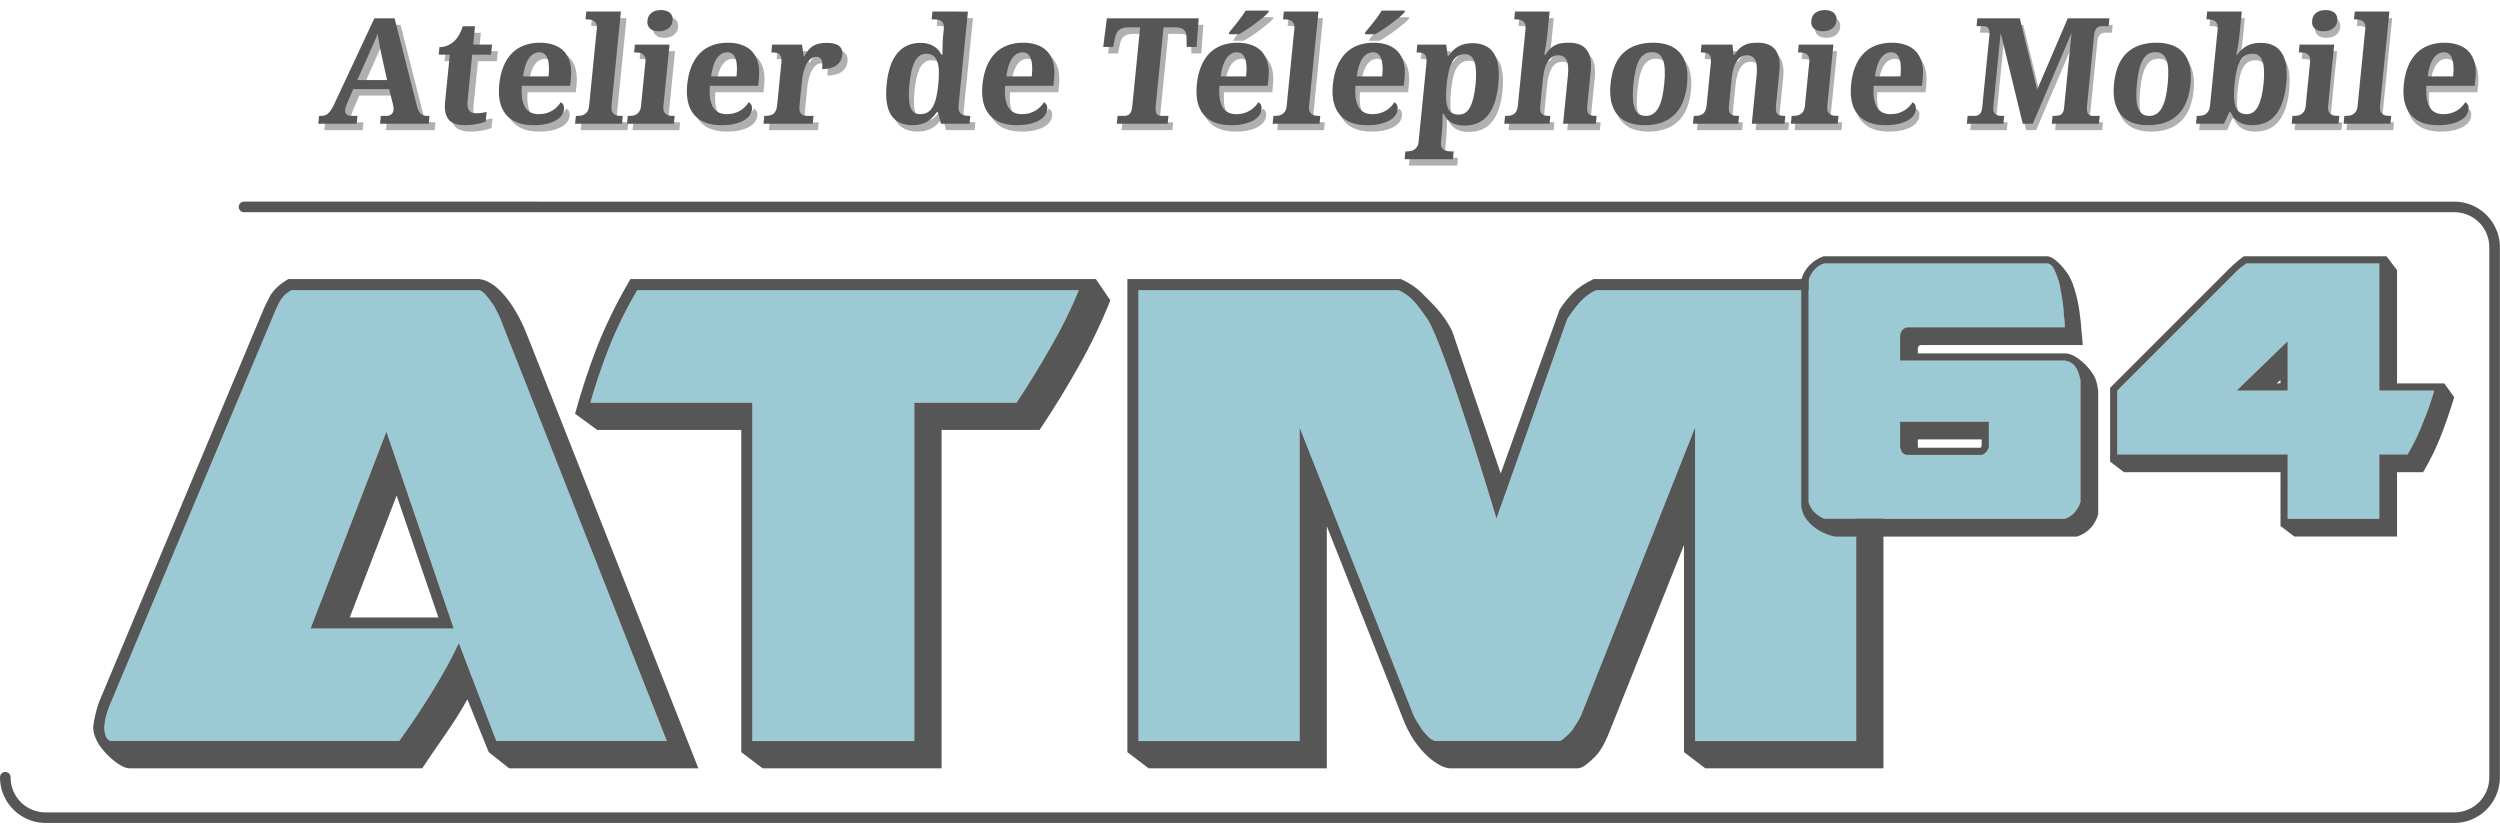
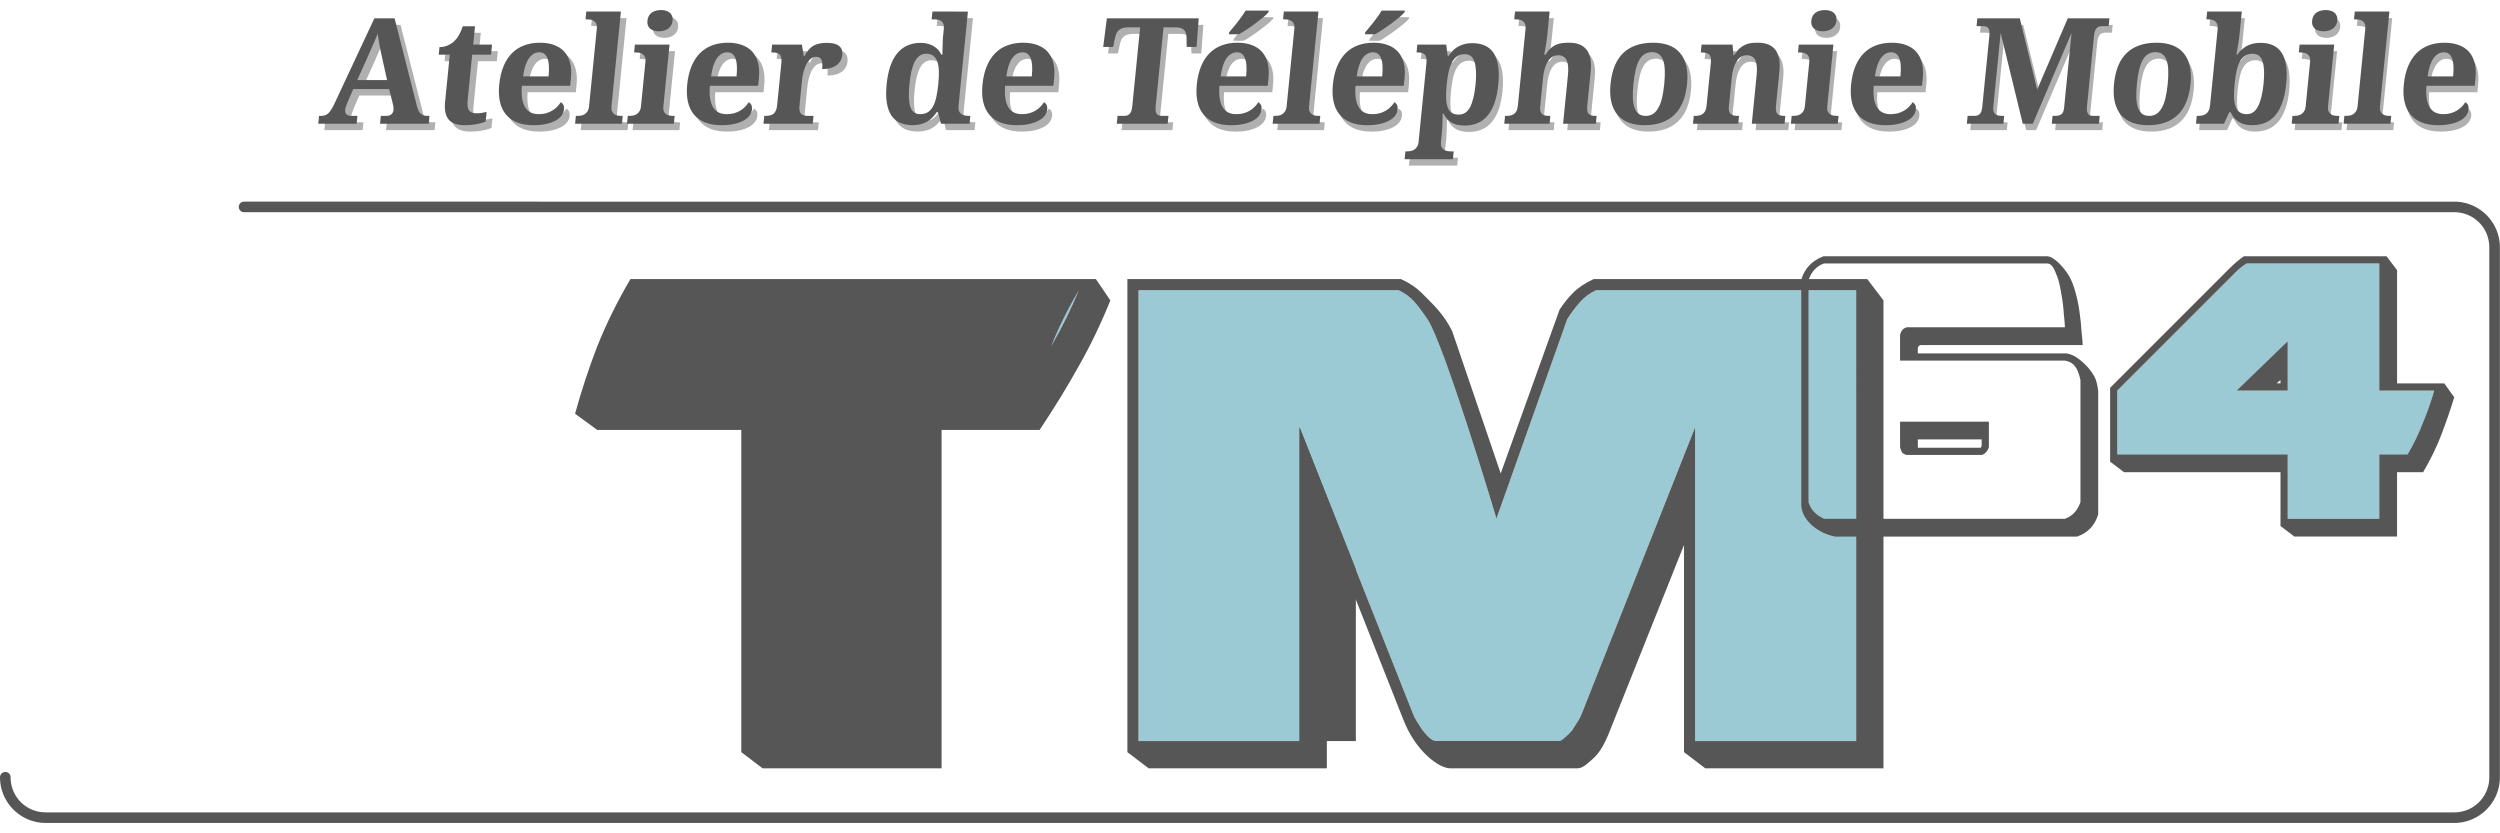
<svg xmlns="http://www.w3.org/2000/svg" xmlns:ns1="http://www.inkscape.org/namespaces/inkscape" xmlns:ns2="http://sodipodi.sourceforge.net/DTD/sodipodi-0.dtd" width="300" height="100" viewBox="0 0 79.375 26.458" version="1.1" id="svg2550" ns1:version="1.1.1 (3bf5ae0d25, 2021-09-20)" ns2:docname="logo_color.svg">
  <ns2:namedview id="namedview2552" pagecolor="#ffffff" bordercolor="#666666" borderopacity="1.0" ns1:pageshadow="2" ns1:pageopacity="0.0" ns1:pagecheckerboard="true" ns1:document-units="mm" showgrid="false" fit-margin-top="0" lock-margins="true" fit-margin-left="0" fit-margin-right="0" fit-margin-bottom="0" units="px" ns1:zoom="3.6233469" ns1:cx="168.76662" ns1:cy="39.052292" ns1:window-width="1920" ns1:window-height="1057" ns1:window-x="-8" ns1:window-y="1072" ns1:window-maximized="1" ns1:current-layer="layer1" />
  <defs id="defs2547" />
  <g ns1:label="Calque 1" ns1:groupmode="layer" id="layer1" transform="translate(-46.578,-91.414)">
    <g id="g4975" ns1:export-filename="C:\Users\Alex HAMON\Documents\ATM64\Projet\logo_ATM64\ATM64_2.0_logo.png" ns1:export-xdpi="50" ns1:export-ydpi="50" transform="matrix(0.254,0,0,0.254,55.492,-1.405)" style="stroke-width:3.937">
      <path style="color:#000000;fill:#565656;stroke:none;stroke-width:3.937;stroke-linecap:round;stroke-linejoin:round;stroke-miterlimit:4;stroke-dasharray:none" d="m -4.586,390.633 a 0.661,0.661 0 0 0 -0.662,0.66 0.661,0.661 0 0 0 0.662,0.662 H 271.678 c 2.443,0 4.389,1.947 4.389,4.391 v 66.238 c 0,2.443 -1.945,4.391 -4.389,4.391 H -29.379 c -2.443,0 -4.389,-1.947 -4.389,-4.391 a 0.661,0.661 0 0 0 -0.662,-0.66 0.661,0.661 0 0 0 -0.662,0.66 c 0,3.154 2.559,5.713 5.713,5.713 H 271.678 c 3.154,0 5.713,-2.559 5.713,-5.713 V 396.346 c 0,-3.154 -2.559,-5.713 -5.713,-5.713 z" id="path4941" />
      <g id="g4645" style="stroke-width:3.937">
        <path id="path4186" style="font-weight:bold;font-size:18.416px;font-family:'Droid Serif';-inkscape-font-specification:'Droid Serif, Bold';letter-spacing:0px;word-spacing:0px;fill:#b0b0b0;stroke-width:1.043" d="m 48.223,367.506 c -0.222,0 -0.431,0.027 -0.628,0.081 -0.19,0.048 -0.363,0.126 -0.518,0.234 -0.148,0.102 -0.272,0.237 -0.373,0.405 -0.095,0.168 -0.154,0.369 -0.177,0.603 -0.023,0.228 -0.003,0.426 0.058,0.594 0.067,0.168 0.164,0.306 0.291,0.414 0.133,0.108 0.289,0.189 0.47,0.243 0.186,0.054 0.391,0.081 0.612,0.081 0.21,0 0.413,-0.027 0.61,-0.081 0.197,-0.054 0.373,-0.135 0.528,-0.243 0.155,-0.108 0.282,-0.246 0.382,-0.414 0.107,-0.168 0.172,-0.366 0.194,-0.594 0.023,-0.234 -0.002,-0.435 -0.075,-0.603 -0.067,-0.168 -0.167,-0.303 -0.301,-0.405 -0.133,-0.108 -0.293,-0.186 -0.48,-0.234 -0.186,-0.054 -0.384,-0.081 -0.594,-0.081 z m 145.256,0 c -0.222,0 -0.431,0.027 -0.628,0.081 -0.19,0.048 -0.363,0.126 -0.518,0.234 -0.148,0.102 -0.272,0.237 -0.373,0.405 -0.095,0.168 -0.153,0.369 -0.177,0.603 -0.023,0.228 -0.004,0.426 0.057,0.594 0.067,0.168 0.164,0.306 0.291,0.414 0.133,0.108 0.289,0.189 0.47,0.243 0.186,0.054 0.39,0.081 0.612,0.081 0.21,0 0.413,-0.027 0.61,-0.081 0.197,-0.054 0.373,-0.135 0.527,-0.243 0.155,-0.108 0.282,-0.246 0.383,-0.414 0.107,-0.168 0.171,-0.366 0.194,-0.594 0.023,-0.234 -0.001,-0.435 -0.074,-0.603 -0.067,-0.168 -0.168,-0.303 -0.301,-0.405 -0.133,-0.108 -0.293,-0.186 -0.48,-0.234 -0.186,-0.054 -0.385,-0.081 -0.594,-0.081 z m 62.502,0 c -0.222,0 -0.431,0.027 -0.628,0.081 -0.191,0.048 -0.363,0.126 -0.518,0.234 -0.148,0.102 -0.272,0.237 -0.373,0.405 -0.095,0.168 -0.153,0.369 -0.177,0.603 h -5.3e-4 c -0.023,0.228 -0.003,0.426 0.058,0.594 0.067,0.168 0.164,0.306 0.291,0.414 0.133,0.108 0.29,0.189 0.47,0.243 0.186,0.054 0.39,0.081 0.612,0.081 0.21,0 0.413,-0.027 0.61,-0.081 0.197,-0.054 0.373,-0.135 0.528,-0.243 0.155,-0.108 0.282,-0.246 0.383,-0.414 0.107,-0.168 0.171,-0.366 0.194,-0.594 0.023,-0.234 -0.001,-0.435 -0.074,-0.603 -0.067,-0.168 -0.168,-0.303 -0.301,-0.405 -0.133,-0.108 -0.293,-0.186 -0.48,-0.234 -0.186,-0.054 -0.385,-0.081 -0.594,-0.081 z m -134.804,0.072 c -0.116,0.204 -0.261,0.429 -0.436,0.675 -0.168,0.24 -0.348,0.483 -0.54,0.729 -0.192,0.24 -0.383,0.474 -0.573,0.702 -0.184,0.228 -0.351,0.429 -0.5,0.603 l -0.024,0.243 h 1.248 c 0.304,-0.168 0.642,-0.375 1.014,-0.621 0.379,-0.252 0.743,-0.51 1.093,-0.774 0.356,-0.264 0.677,-0.516 0.965,-0.756 0.288,-0.246 0.497,-0.45 0.627,-0.612 l 0.019,-0.189 z m 16.982,0 c -0.116,0.204 -0.262,0.429 -0.436,0.675 -0.168,0.24 -0.347,0.483 -0.539,0.729 -0.192,0.24 -0.383,0.474 -0.574,0.702 -0.184,0.228 -0.351,0.429 -0.5,0.603 l -0.024,0.243 h 1.249 c 0.304,-0.168 0.642,-0.375 1.014,-0.621 0.379,-0.252 0.743,-0.51 1.092,-0.774 0.356,-0.264 0.677,-0.516 0.965,-0.756 0.288,-0.246 0.497,-0.45 0.627,-0.612 l 0.019,-0.189 z m -99.263,0.117 -0.097,0.972 h 0.216 c 0.132,0 0.271,0.012 0.419,0.036 0.153,0.024 0.292,0.078 0.415,0.162 0.124,0.078 0.22,0.192 0.289,0.342 0.075,0.144 0.101,0.338 0.076,0.584 l -0.97,9.728 c -0.026,0.264 -0.093,0.474 -0.198,0.63 -0.099,0.156 -0.219,0.276 -0.359,0.36 -0.134,0.084 -0.281,0.141 -0.439,0.171 -0.152,0.024 -0.297,0.036 -0.435,0.036 H 37.597 l -0.098,0.981 h 5.85 l 0.098,-0.981 h -0.215 c -0.132,0 -0.275,-0.012 -0.428,-0.036 -0.153,-0.03 -0.291,-0.087 -0.414,-0.171 -0.117,-0.084 -0.214,-0.204 -0.288,-0.36 -0.068,-0.156 -0.089,-0.366 -0.063,-0.63 l 1.179,-11.825 z m 43.201,0 -0.097,0.972 h 0.144 c 0.204,0 0.394,0.012 0.572,0.036 0.177,0.024 0.328,0.075 0.452,0.153 0.13,0.078 0.226,0.195 0.288,0.351 0.069,0.15 0.091,0.351 0.066,0.603 l -0.102,1.017 c -0.005,0.054 -0.012,0.126 -0.021,0.216 -0.003,0.09 -0.007,0.195 -0.013,0.315 6.35e-4,0.114 -0.003,0.237 -0.01,0.369 -0.001,0.132 -0.005,0.261 -0.012,0.387 -0.006,0.3 -0.014,0.621 -0.024,0.963 H 83.213 c -0.104,-0.216 -0.234,-0.414 -0.39,-0.594 -0.156,-0.18 -0.341,-0.333 -0.556,-0.459 -0.208,-0.132 -0.45,-0.234 -0.725,-0.306 -0.268,-0.078 -0.575,-0.117 -0.922,-0.117 -0.593,0 -1.131,0.105 -1.613,0.315 -0.482,0.204 -0.902,0.519 -1.262,0.945 -0.359,0.42 -0.655,0.957 -0.888,1.611 -0.226,0.648 -0.384,1.415 -0.473,2.303 -0.088,0.882 -0.083,1.644 0.015,2.286 0.104,0.642 0.293,1.173 0.569,1.593 0.282,0.414 0.647,0.723 1.093,0.927 0.447,0.198 0.971,0.297 1.57,0.297 0.359,0 0.687,-0.039 0.982,-0.117 0.295,-0.072 0.563,-0.177 0.804,-0.315 0.248,-0.144 0.469,-0.315 0.662,-0.513 0.199,-0.198 0.38,-0.423 0.543,-0.675 h 0.171 l 0.368,1.44 h 3.567 l 0.098,-0.981 h -0.072 c -0.204,0 -0.397,-0.015 -0.579,-0.045 -0.177,-0.03 -0.333,-0.09 -0.468,-0.18 -0.129,-0.09 -0.226,-0.219 -0.294,-0.387 -0.067,-0.168 -0.087,-0.393 -0.058,-0.675 l 1.17,-11.735 z m 43.857,0 -0.097,0.972 h 0.215 c 0.132,0 0.271,0.012 0.419,0.036 0.153,0.024 0.292,0.078 0.415,0.162 0.124,0.078 0.22,0.192 0.289,0.342 0.075,0.144 0.101,0.338 0.076,0.584 l -0.97,9.728 c -0.026,0.264 -0.092,0.474 -0.198,0.63 -0.099,0.156 -0.219,0.276 -0.359,0.36 -0.134,0.084 -0.281,0.141 -0.439,0.171 -0.152,0.024 -0.297,0.036 -0.435,0.036 h -0.215 l -0.098,0.981 h 5.849 l 0.098,-0.981 h -0.215 c -0.132,0 -0.275,-0.012 -0.428,-0.036 -0.153,-0.03 -0.291,-0.087 -0.414,-0.171 -0.117,-0.084 -0.214,-0.204 -0.288,-0.36 -0.068,-0.156 -0.089,-0.366 -0.063,-0.63 l 1.179,-11.825 z m 28.852,0 -0.097,0.972 h 0.216 c 0.132,0 0.271,0.012 0.419,0.036 0.153,0.024 0.292,0.078 0.415,0.162 0.124,0.078 0.22,0.192 0.289,0.342 0.075,0.144 0.101,0.338 0.076,0.584 l -0.963,9.656 c -0.028,0.276 -0.086,0.498 -0.174,0.666 -0.089,0.168 -0.203,0.297 -0.344,0.387 -0.135,0.09 -0.29,0.15 -0.467,0.18 -0.176,0.024 -0.369,0.036 -0.579,0.036 h -0.036 l -0.098,0.981 h 5.651 l 0.098,-0.981 h -0.054 c -0.204,0 -0.388,-0.012 -0.553,-0.036 -0.159,-0.03 -0.291,-0.087 -0.396,-0.171 -0.105,-0.09 -0.182,-0.213 -0.233,-0.369 -0.044,-0.156 -0.054,-0.363 -0.028,-0.621 l 0.351,-3.519 c 0.038,-0.378 0.101,-0.738 0.189,-1.08 0.089,-0.348 0.206,-0.651 0.351,-0.909 0.152,-0.264 0.337,-0.474 0.557,-0.63 0.219,-0.156 0.482,-0.234 0.788,-0.234 0.27,0 0.491,0.057 0.666,0.171 0.181,0.108 0.318,0.267 0.411,0.477 0.099,0.21 0.156,0.471 0.173,0.783 0.023,0.306 0.016,0.657 -0.024,1.053 l -0.605,6.065 h 4.089 l 0.098,-0.981 h -0.054 c -0.21,0 -0.391,-0.015 -0.544,-0.045 -0.153,-0.03 -0.276,-0.09 -0.368,-0.18 -0.093,-0.09 -0.158,-0.219 -0.195,-0.387 -0.031,-0.174 -0.032,-0.405 -0.003,-0.693 l 0.426,-4.275 c 0.062,-0.624 0.046,-1.158 -0.047,-1.601 -0.093,-0.45 -0.257,-0.819 -0.491,-1.107 -0.229,-0.288 -0.525,-0.501 -0.889,-0.639 -0.364,-0.138 -0.782,-0.207 -1.255,-0.207 -0.288,0 -0.564,0.015 -0.831,0.045 -0.26,0.024 -0.512,0.087 -0.756,0.189 -0.243,0.096 -0.479,0.243 -0.708,0.441 -0.223,0.198 -0.446,0.471 -0.666,0.819 h -0.162 c 0.05,-0.264 0.101,-0.534 0.153,-0.81 0.041,-0.234 0.081,-0.489 0.121,-0.765 0.045,-0.276 0.081,-0.534 0.104,-0.774 l 0.302,-3.032 z m 86.384,0 -0.097,0.972 h 0.072 c 0.198,0 0.382,0.015 0.552,0.045 0.177,0.03 0.327,0.09 0.45,0.18 0.123,0.09 0.215,0.216 0.276,0.378 0.062,0.156 0.081,0.366 0.054,0.63 l -0.95,9.53 c -0.028,0.282 -0.093,0.507 -0.193,0.675 -0.095,0.168 -0.212,0.297 -0.353,0.387 -0.141,0.09 -0.296,0.15 -0.467,0.18 -0.171,0.03 -0.343,0.045 -0.517,0.045 h -0.126 l -0.098,0.981 h 3.495 l 0.656,-1.44 h 0.171 c 0.108,0.24 0.239,0.459 0.393,0.657 0.16,0.198 0.347,0.369 0.56,0.513 0.219,0.144 0.469,0.255 0.748,0.333 0.28,0.078 0.596,0.117 0.95,0.117 0.611,0 1.16,-0.099 1.647,-0.297 0.494,-0.204 0.92,-0.516 1.28,-0.936 0.36,-0.426 0.653,-0.963 0.88,-1.611 0.232,-0.648 0.393,-1.419 0.482,-2.313 0.089,-0.888 0.084,-1.653 -0.014,-2.295 -0.097,-0.648 -0.283,-1.179 -0.56,-1.593 -0.27,-0.42 -0.625,-0.729 -1.067,-0.927 -0.435,-0.204 -0.952,-0.306 -1.551,-0.306 -0.695,0 -1.277,0.132 -1.747,0.396 -0.464,0.264 -0.85,0.624 -1.159,1.08 h -0.126 c 0.052,-0.282 0.104,-0.558 0.155,-0.828 0.041,-0.228 0.08,-0.471 0.118,-0.729 0.044,-0.258 0.075,-0.483 0.094,-0.675 l 0.314,-3.15 z m 18.42,0 -0.097,0.972 h 0.215 c 0.132,0 0.271,0.012 0.419,0.036 0.153,0.024 0.292,0.078 0.415,0.162 0.124,0.078 0.22,0.192 0.289,0.342 0.075,0.144 0.101,0.338 0.076,0.584 l -0.97,9.728 c -0.026,0.264 -0.092,0.474 -0.197,0.63 -0.099,0.156 -0.22,0.276 -0.36,0.36 -0.134,0.084 -0.281,0.141 -0.439,0.171 -0.152,0.024 -0.297,0.036 -0.435,0.036 h -0.216 l -0.098,0.981 h 5.849 l 0.098,-0.981 h -0.215 c -0.132,0 -0.275,-0.012 -0.428,-0.036 -0.153,-0.03 -0.291,-0.087 -0.414,-0.171 -0.117,-0.084 -0.214,-0.204 -0.288,-0.36 -0.068,-0.156 -0.089,-0.366 -0.063,-0.63 l 1.18,-11.825 z m -247.161,0.846 -5.07,10.834 c -0.135,0.276 -0.265,0.501 -0.391,0.675 -0.119,0.174 -0.244,0.312 -0.374,0.414 -0.123,0.096 -0.256,0.162 -0.397,0.198 -0.135,0.036 -0.284,0.054 -0.445,0.054 h -0.225 l -0.098,0.981 h 4.789 l 0.098,-0.981 H 9.563 c -0.108,0 -0.211,-0.015 -0.31,-0.045 -0.093,-0.03 -0.176,-0.072 -0.248,-0.126 -0.072,-0.06 -0.127,-0.135 -0.166,-0.225 -0.039,-0.09 -0.052,-0.195 -0.04,-0.315 0.015,-0.15 0.056,-0.324 0.124,-0.522 0.074,-0.204 0.143,-0.381 0.206,-0.531 l 0.688,-1.584 h 4.475 l 0.463,1.845 c 0.026,0.102 0.05,0.222 0.072,0.36 0.022,0.138 0.026,0.282 0.011,0.432 -0.013,0.126 -0.047,0.234 -0.104,0.324 -0.057,0.09 -0.128,0.165 -0.211,0.225 -0.077,0.054 -0.165,0.096 -0.264,0.126 -0.098,0.024 -0.192,0.036 -0.282,0.036 H 13.256 l -0.098,0.981 h 6.074 l 0.098,-0.981 h -0.333 c -0.144,0 -0.279,-0.021 -0.407,-0.063 -0.128,-0.042 -0.247,-0.111 -0.357,-0.207 -0.104,-0.102 -0.198,-0.237 -0.283,-0.405 -0.078,-0.174 -0.15,-0.39 -0.214,-0.648 l -2.764,-10.853 z m 91.416,0 -0.455,3.572 h 1.24 l 0.24,-1.143 c 0.044,-0.204 0.102,-0.387 0.172,-0.549 0.076,-0.162 0.177,-0.297 0.301,-0.405 0.131,-0.114 0.293,-0.201 0.484,-0.261 0.192,-0.06 0.425,-0.09 0.701,-0.09 h 1.473 l -0.982,9.854 c -0.026,0.264 -0.071,0.474 -0.135,0.63 -0.064,0.156 -0.141,0.276 -0.234,0.36 -0.092,0.084 -0.197,0.141 -0.314,0.171 -0.116,0.024 -0.243,0.036 -0.381,0.036 h -0.773 l -0.098,0.981 h 6.353 l 0.098,-0.981 h -0.773 c -0.132,0 -0.253,-0.012 -0.365,-0.036 -0.111,-0.03 -0.207,-0.087 -0.288,-0.171 -0.075,-0.084 -0.129,-0.204 -0.162,-0.36 -0.032,-0.156 -0.035,-0.366 -0.009,-0.63 l 0.982,-9.854 h 1.474 c 0.276,0 0.503,0.03 0.683,0.09 0.18,0.06 0.321,0.147 0.423,0.261 0.109,0.108 0.182,0.243 0.22,0.405 0.044,0.162 0.068,0.345 0.071,0.549 l 0.021,1.143 h 1.231 l 0.267,-3.572 z m 108.641,0 -0.097,0.972 h 0.773 c 0.132,0 0.254,0.015 0.364,0.045 0.111,0.024 0.205,0.075 0.281,0.153 0.082,0.078 0.14,0.192 0.173,0.342 0.034,0.144 0.038,0.339 0.013,0.585 l -0.896,8.981 c -0.024,0.24 -0.067,0.435 -0.13,0.585 -0.062,0.144 -0.143,0.255 -0.24,0.333 -0.091,0.072 -0.194,0.12 -0.311,0.144 -0.116,0.024 -0.24,0.036 -0.372,0.036 h -0.773 l -0.098,0.981 h 4.565 l 0.098,-0.981 h -0.108 c -0.216,0 -0.406,-0.012 -0.572,-0.036 -0.165,-0.03 -0.303,-0.087 -0.414,-0.171 -0.105,-0.084 -0.183,-0.204 -0.234,-0.36 -0.044,-0.156 -0.053,-0.366 -0.027,-0.63 l 0.914,-9.161 2.76,11.339 h 1.249 l 4.842,-11.339 -0.931,9.332 c -0.022,0.222 -0.064,0.402 -0.126,0.54 -0.061,0.132 -0.143,0.234 -0.246,0.306 -0.103,0.072 -0.23,0.12 -0.382,0.144 -0.146,0.024 -0.315,0.036 -0.507,0.036 h -0.18 l -0.098,0.981 h 5.885 l 0.098,-0.981 h -0.773 c -0.132,0 -0.253,-0.012 -0.364,-0.036 -0.111,-0.03 -0.204,-0.087 -0.28,-0.171 -0.075,-0.084 -0.129,-0.204 -0.162,-0.36 -0.032,-0.156 -0.036,-0.366 -0.009,-0.63 l 0.879,-8.81 c 0.026,-0.264 0.071,-0.474 0.134,-0.63 0.064,-0.156 0.141,-0.276 0.234,-0.36 0.092,-0.084 0.196,-0.138 0.313,-0.162 0.117,-0.03 0.241,-0.045 0.373,-0.045 h 0.773 l 0.097,-0.972 h -5.203 l -3.817,8.9 -2.167,-8.9 z m -189.023,0.99 c -0.268,0.822 -0.61,1.431 -1.027,1.827 -0.206,0.204 -0.473,0.384 -0.8,0.54 -0.327,0.156 -0.688,0.234 -1.084,0.234 l -0.094,0.945 h 1.384 l -0.588,5.894 c -0.054,0.54 -0.036,0.996 0.052,1.368 0.089,0.366 0.239,0.666 0.45,0.9 0.211,0.228 0.479,0.39 0.805,0.486 0.325,0.102 0.695,0.153 1.108,0.153 0.323,0 0.624,-0.015 0.903,-0.045 0.279,-0.03 0.528,-0.069 0.749,-0.117 0.226,-0.042 0.422,-0.09 0.589,-0.144 0.173,-0.054 0.31,-0.105 0.411,-0.153 l 0.119,-1.197 c -0.196,0.048 -0.407,0.09 -0.633,0.126 -0.219,0.03 -0.448,0.045 -0.687,0.045 -0.431,0 -0.73,-0.129 -0.896,-0.387 -0.16,-0.258 -0.212,-0.666 -0.157,-1.224 l 0.569,-5.706 h 2.354 l 0.126,-1.259 H 24.782 l 0.228,-2.286 z m -10.614,0.927 c 0.026,0.216 0.058,0.444 0.094,0.684 0.043,0.234 0.085,0.471 0.127,0.711 0.048,0.24 0.093,0.477 0.136,0.711 0.049,0.228 0.096,0.447 0.141,0.657 l 0.669,3.024 h -3.72 l 1.398,-3.114 c 0.093,-0.216 0.191,-0.441 0.292,-0.675 0.107,-0.234 0.211,-0.468 0.313,-0.702 0.107,-0.234 0.208,-0.462 0.302,-0.684 0.094,-0.222 0.177,-0.426 0.25,-0.612 z m 20.248,1.125 c -0.725,0 -1.383,0.111 -1.974,0.333 -0.585,0.216 -1.093,0.543 -1.527,0.981 -0.433,0.438 -0.784,0.984 -1.053,1.638 -0.269,0.654 -0.447,1.413 -0.533,2.277 -0.08,0.804 -0.05,1.521 0.091,2.151 0.141,0.624 0.392,1.152 0.75,1.584 0.358,0.432 0.822,0.762 1.393,0.99 0.576,0.228 1.254,0.342 2.032,0.342 0.623,0 1.165,-0.054 1.625,-0.162 0.466,-0.108 0.858,-0.252 1.175,-0.432 0.317,-0.18 0.559,-0.387 0.727,-0.621 0.168,-0.24 0.265,-0.492 0.291,-0.756 0.042,-0.42 -0.093,-0.72 -0.405,-0.9 -0.129,0.21 -0.286,0.408 -0.472,0.594 -0.18,0.18 -0.387,0.339 -0.623,0.477 -0.229,0.132 -0.482,0.237 -0.759,0.315 -0.277,0.072 -0.574,0.108 -0.891,0.108 -0.383,0 -0.718,-0.069 -1.004,-0.207 -0.28,-0.138 -0.51,-0.351 -0.691,-0.639 -0.175,-0.288 -0.3,-0.654 -0.376,-1.098 -0.07,-0.444 -0.082,-0.975 -0.039,-1.593 h 6.029 l 0.094,-0.945 c 0.073,-0.732 0.038,-1.374 -0.104,-1.926 -0.143,-0.552 -0.381,-1.014 -0.715,-1.386 -0.334,-0.372 -0.759,-0.651 -1.273,-0.837 -0.514,-0.192 -1.103,-0.288 -1.768,-0.288 z m 23.461,0 c -0.725,0 -1.383,0.111 -1.974,0.333 -0.585,0.216 -1.093,0.543 -1.527,0.981 -0.433,0.438 -0.784,0.984 -1.053,1.638 -0.269,0.654 -0.447,1.413 -0.533,2.277 -0.08,0.804 -0.05,1.521 0.091,2.151 0.141,0.624 0.392,1.152 0.75,1.584 0.358,0.432 0.822,0.762 1.393,0.99 0.576,0.228 1.254,0.342 2.032,0.342 0.623,0 1.165,-0.054 1.625,-0.162 0.466,-0.108 0.858,-0.252 1.175,-0.432 0.317,-0.18 0.559,-0.387 0.727,-0.621 0.168,-0.24 0.265,-0.492 0.291,-0.756 0.042,-0.42 -0.093,-0.72 -0.405,-0.9 -0.129,0.21 -0.287,0.408 -0.473,0.594 -0.18,0.18 -0.387,0.339 -0.622,0.477 -0.229,0.132 -0.482,0.237 -0.76,0.315 -0.277,0.072 -0.573,0.108 -0.891,0.108 -0.383,0 -0.718,-0.069 -1.004,-0.207 -0.28,-0.138 -0.51,-0.351 -0.691,-0.639 -0.175,-0.288 -0.3,-0.654 -0.376,-1.098 -0.07,-0.444 -0.082,-0.975 -0.039,-1.593 h 6.029 l 0.094,-0.945 c 0.073,-0.732 0.038,-1.374 -0.104,-1.926 -0.143,-0.552 -0.381,-1.014 -0.715,-1.386 -0.334,-0.372 -0.759,-0.651 -1.273,-0.837 -0.514,-0.192 -1.103,-0.288 -1.768,-0.288 z m 36.848,0 c -0.725,0 -1.383,0.111 -1.974,0.333 -0.585,0.216 -1.093,0.543 -1.526,0.981 -0.433,0.438 -0.784,0.984 -1.053,1.638 -0.269,0.654 -0.447,1.413 -0.533,2.277 -0.08,0.804 -0.049,1.521 0.091,2.151 0.141,0.624 0.391,1.152 0.749,1.584 0.358,0.432 0.822,0.762 1.393,0.99 0.576,0.228 1.254,0.342 2.032,0.342 0.623,0 1.165,-0.054 1.625,-0.162 0.466,-0.108 0.858,-0.252 1.175,-0.432 0.317,-0.18 0.56,-0.387 0.727,-0.621 0.168,-0.24 0.265,-0.492 0.291,-0.756 0.042,-0.42 -0.093,-0.72 -0.405,-0.9 -0.129,0.21 -0.286,0.408 -0.472,0.594 -0.18,0.18 -0.387,0.339 -0.623,0.477 -0.229,0.132 -0.482,0.237 -0.759,0.315 -0.277,0.072 -0.574,0.108 -0.891,0.108 -0.383,0 -0.718,-0.069 -1.004,-0.207 -0.28,-0.138 -0.51,-0.351 -0.691,-0.639 -0.175,-0.288 -0.3,-0.654 -0.376,-1.098 -0.07,-0.444 -0.083,-0.975 -0.039,-1.593 h 6.029 l 0.095,-0.945 c 0.073,-0.732 0.038,-1.374 -0.104,-1.926 -0.143,-0.552 -0.381,-1.014 -0.716,-1.386 -0.334,-0.372 -0.759,-0.651 -1.273,-0.837 -0.514,-0.192 -1.103,-0.288 -1.768,-0.288 z m 26.749,0 c -0.725,0 -1.383,0.111 -1.974,0.333 -0.585,0.216 -1.093,0.543 -1.527,0.981 -0.433,0.438 -0.784,0.984 -1.053,1.638 -0.269,0.654 -0.447,1.413 -0.533,2.277 -0.08,0.804 -0.05,1.521 0.091,2.151 0.141,0.624 0.392,1.152 0.75,1.584 0.358,0.432 0.822,0.762 1.393,0.99 0.576,0.228 1.254,0.342 2.032,0.342 0.623,0 1.165,-0.054 1.625,-0.162 0.466,-0.108 0.858,-0.252 1.175,-0.432 0.317,-0.18 0.56,-0.387 0.727,-0.621 0.168,-0.24 0.265,-0.492 0.291,-0.756 0.042,-0.42 -0.093,-0.72 -0.405,-0.9 -0.129,0.21 -0.286,0.408 -0.472,0.594 -0.18,0.18 -0.387,0.339 -0.623,0.477 -0.229,0.132 -0.482,0.237 -0.759,0.315 -0.277,0.072 -0.574,0.108 -0.891,0.108 -0.383,0 -0.718,-0.069 -1.004,-0.207 -0.28,-0.138 -0.51,-0.351 -0.691,-0.639 -0.175,-0.288 -0.3,-0.654 -0.376,-1.098 -0.07,-0.444 -0.082,-0.975 -0.039,-1.593 h 6.029 l 0.095,-0.945 c 0.073,-0.732 0.038,-1.374 -0.104,-1.926 -0.143,-0.552 -0.381,-1.014 -0.716,-1.386 -0.334,-0.372 -0.759,-0.651 -1.273,-0.837 -0.514,-0.192 -1.103,-0.288 -1.768,-0.288 z m 16.982,0 c -0.725,0 -1.383,0.111 -1.974,0.333 -0.585,0.216 -1.093,0.543 -1.527,0.981 -0.433,0.438 -0.784,0.984 -1.053,1.638 -0.269,0.654 -0.446,1.413 -0.532,2.277 -0.08,0.804 -0.05,1.521 0.091,2.151 0.141,0.624 0.391,1.152 0.749,1.584 0.358,0.432 0.823,0.762 1.393,0.99 0.576,0.228 1.254,0.342 2.032,0.342 0.623,0 1.164,-0.054 1.624,-0.162 0.466,-0.108 0.858,-0.252 1.176,-0.432 0.317,-0.18 0.559,-0.387 0.727,-0.621 0.168,-0.24 0.265,-0.492 0.291,-0.756 0.042,-0.42 -0.093,-0.72 -0.404,-0.9 -0.129,0.21 -0.287,0.408 -0.473,0.594 -0.18,0.18 -0.387,0.339 -0.623,0.477 -0.229,0.132 -0.482,0.237 -0.759,0.315 -0.277,0.072 -0.574,0.108 -0.891,0.108 -0.383,0 -0.718,-0.069 -1.004,-0.207 -0.28,-0.138 -0.51,-0.351 -0.691,-0.639 -0.175,-0.288 -0.3,-0.654 -0.376,-1.098 -0.07,-0.444 -0.082,-0.975 -0.039,-1.593 h 6.029 l 0.094,-0.945 c 0.073,-0.732 0.038,-1.374 -0.104,-1.926 -0.143,-0.552 -0.381,-1.014 -0.715,-1.386 -0.334,-0.372 -0.759,-0.651 -1.273,-0.837 -0.514,-0.192 -1.103,-0.288 -1.768,-0.288 z m 34.89,0 c -1.581,0 -2.822,0.423 -3.721,1.269 -0.893,0.846 -1.426,2.136 -1.599,3.87 -0.086,0.864 -0.054,1.62 0.097,2.268 0.157,0.648 0.418,1.185 0.783,1.611 0.371,0.426 0.839,0.747 1.405,0.963 0.566,0.21 1.217,0.315 1.954,0.315 1.575,0 2.81,-0.426 3.704,-1.278 0.9,-0.852 1.436,-2.145 1.609,-3.878 0.086,-0.864 0.05,-1.617 -0.107,-2.259 -0.151,-0.648 -0.412,-1.185 -0.783,-1.611 -0.365,-0.426 -0.83,-0.744 -1.396,-0.954 -0.56,-0.21 -1.208,-0.315 -1.945,-0.315 z m 13.074,0 c -0.288,0 -0.565,0.015 -0.831,0.045 -0.261,0.03 -0.513,0.099 -0.758,0.207 -0.244,0.108 -0.482,0.264 -0.712,0.468 -0.224,0.204 -0.446,0.48 -0.667,0.828 h -0.089 l -0.112,-1.314 h -3.864 l -0.098,0.981 h 0.054 c 0.204,0 0.385,0.015 0.544,0.045 0.159,0.024 0.292,0.081 0.396,0.171 0.111,0.084 0.189,0.204 0.234,0.36 0.05,0.156 0.063,0.363 0.037,0.621 l -0.544,5.453 c -0.028,0.276 -0.086,0.498 -0.174,0.666 -0.089,0.168 -0.203,0.297 -0.344,0.387 -0.135,0.09 -0.29,0.15 -0.467,0.18 -0.176,0.024 -0.369,0.036 -0.579,0.036 h -0.036 l -0.098,0.981 h 5.652 l 0.098,-0.981 h -0.054 c -0.204,0 -0.388,-0.012 -0.553,-0.036 -0.159,-0.03 -0.291,-0.087 -0.396,-0.171 -0.105,-0.09 -0.182,-0.213 -0.233,-0.369 -0.044,-0.156 -0.054,-0.363 -0.028,-0.621 l 0.351,-3.519 c 0.038,-0.378 0.101,-0.738 0.189,-1.08 0.089,-0.348 0.205,-0.651 0.351,-0.909 0.152,-0.264 0.338,-0.474 0.557,-0.63 0.219,-0.156 0.482,-0.234 0.787,-0.234 0.27,0 0.492,0.057 0.666,0.171 0.181,0.108 0.318,0.267 0.411,0.477 0.099,0.21 0.156,0.471 0.173,0.783 0.023,0.306 0.015,0.657 -0.024,1.053 l -0.605,6.065 h 4.089 l 0.098,-0.981 h -0.054 c -0.21,0 -0.391,-0.015 -0.544,-0.045 -0.153,-0.03 -0.276,-0.09 -0.368,-0.18 -0.093,-0.09 -0.158,-0.219 -0.195,-0.387 -0.031,-0.174 -0.031,-0.405 -0.003,-0.693 l 0.426,-4.275 c 0.062,-0.624 0.047,-1.158 -0.046,-1.602 -0.093,-0.45 -0.257,-0.818 -0.492,-1.106 -0.229,-0.288 -0.525,-0.501 -0.888,-0.639 -0.364,-0.138 -0.782,-0.207 -1.255,-0.207 z m 16.712,0 c -0.725,0 -1.383,0.111 -1.974,0.333 -0.585,0.216 -1.093,0.543 -1.526,0.981 -0.433,0.438 -0.784,0.984 -1.053,1.638 -0.269,0.654 -0.447,1.413 -0.533,2.277 -0.08,0.804 -0.049,1.521 0.091,2.151 0.141,0.624 0.391,1.152 0.749,1.584 0.358,0.432 0.822,0.762 1.393,0.99 0.576,0.228 1.254,0.342 2.032,0.342 h 5.2e-4 c 0.623,0 1.164,-0.054 1.624,-0.162 0.466,-0.108 0.858,-0.252 1.175,-0.432 0.317,-0.18 0.56,-0.387 0.727,-0.621 0.168,-0.24 0.265,-0.492 0.291,-0.756 0.042,-0.42 -0.093,-0.72 -0.405,-0.9 -0.129,0.21 -0.286,0.408 -0.472,0.594 -0.18,0.18 -0.387,0.339 -0.623,0.477 -0.229,0.132 -0.482,0.237 -0.759,0.315 -0.277,0.072 -0.574,0.108 -0.891,0.108 -0.383,0 -0.718,-0.069 -1.004,-0.207 -0.28,-0.138 -0.51,-0.351 -0.691,-0.639 -0.175,-0.288 -0.3,-0.654 -0.376,-1.098 -0.07,-0.444 -0.082,-0.975 -0.039,-1.593 h 6.029 l 0.094,-0.945 c 0.073,-0.732 0.038,-1.374 -0.104,-1.926 -0.143,-0.552 -0.381,-1.014 -0.716,-1.386 -0.334,-0.372 -0.759,-0.651 -1.273,-0.837 -0.514,-0.192 -1.103,-0.288 -1.768,-0.288 z m 33.048,0 c -1.581,0 -2.822,0.423 -3.721,1.269 -0.893,0.846 -1.426,2.136 -1.599,3.87 -0.086,0.864 -0.054,1.62 0.097,2.268 0.157,0.648 0.418,1.185 0.783,1.611 0.371,0.426 0.839,0.747 1.405,0.963 0.566,0.21 1.218,0.315 1.954,0.315 1.575,0 2.81,-0.426 3.704,-1.278 0.9,-0.852 1.436,-2.145 1.609,-3.878 0.086,-0.864 0.05,-1.617 -0.107,-2.259 -0.151,-0.648 -0.412,-1.185 -0.782,-1.611 -0.365,-0.426 -0.831,-0.744 -1.397,-0.954 -0.56,-0.21 -1.208,-0.315 -1.945,-0.315 z m 35.932,0 c -0.725,0 -1.383,0.111 -1.974,0.333 -0.585,0.216 -1.093,0.543 -1.527,0.981 -0.433,0.438 -0.784,0.984 -1.053,1.638 -0.269,0.654 -0.446,1.413 -0.532,2.277 -0.08,0.804 -0.05,1.521 0.091,2.151 0.141,0.624 0.391,1.152 0.749,1.584 0.358,0.432 0.823,0.762 1.393,0.99 0.576,0.228 1.254,0.342 2.032,0.342 0.623,0 1.164,-0.054 1.624,-0.162 0.466,-0.108 0.858,-0.252 1.176,-0.432 0.317,-0.18 0.559,-0.387 0.727,-0.621 0.168,-0.24 0.265,-0.492 0.291,-0.756 0.042,-0.42 -0.093,-0.72 -0.404,-0.9 -0.129,0.21 -0.287,0.408 -0.473,0.594 -0.18,0.18 -0.387,0.339 -0.623,0.477 -0.229,0.132 -0.482,0.237 -0.759,0.315 -0.277,0.072 -0.574,0.108 -0.891,0.108 -0.383,0 -0.718,-0.069 -1.004,-0.207 -0.28,-0.138 -0.51,-0.351 -0.691,-0.639 -0.175,-0.288 -0.3,-0.654 -0.376,-1.098 -0.07,-0.444 -0.082,-0.975 -0.039,-1.593 h 6.029 l 0.094,-0.945 c 0.073,-0.732 0.038,-1.374 -0.104,-1.926 -0.143,-0.552 -0.381,-1.014 -0.715,-1.386 -0.334,-0.372 -0.759,-0.651 -1.273,-0.837 -0.514,-0.192 -1.103,-0.288 -1.768,-0.288 z m -201.928,0.018 c -0.377,0 -0.707,0.035 -0.99,0.107 -0.276,0.066 -0.523,0.168 -0.74,0.306 -0.211,0.138 -0.4,0.312 -0.564,0.522 -0.164,0.204 -0.32,0.444 -0.467,0.72 h -0.09 l -0.225,-1.44 h -3.72 l -0.098,0.981 h 0.054 c 0.204,0 0.385,0.015 0.544,0.045 0.159,0.024 0.291,0.081 0.396,0.171 0.111,0.09 0.188,0.219 0.231,0.387 0.05,0.162 0.062,0.378 0.035,0.648 l -0.533,5.345 c -0.029,0.288 -0.087,0.519 -0.177,0.693 -0.083,0.174 -0.193,0.309 -0.328,0.405 -0.135,0.09 -0.29,0.15 -0.467,0.18 -0.177,0.03 -0.37,0.045 -0.58,0.045 h -0.054 l -0.098,0.981 h 6.146 l 0.098,-0.981 h -0.593 c -0.18,0 -0.349,-0.012 -0.508,-0.036 -0.153,-0.03 -0.282,-0.087 -0.387,-0.171 -0.105,-0.084 -0.183,-0.207 -0.233,-0.369 -0.049,-0.168 -0.06,-0.387 -0.033,-0.657 l 0.318,-3.186 c 0.014,-0.144 0.038,-0.315 0.069,-0.513 0.032,-0.198 0.076,-0.405 0.133,-0.621 0.064,-0.222 0.14,-0.441 0.227,-0.657 0.093,-0.216 0.203,-0.408 0.327,-0.576 0.125,-0.174 0.271,-0.315 0.438,-0.423 0.167,-0.108 0.357,-0.162 0.573,-0.162 0.174,0 0.314,0.033 0.422,0.099 0.113,0.066 0.196,0.162 0.25,0.288 0.059,0.126 0.091,0.285 0.096,0.477 0.011,0.192 0.004,0.414 -0.021,0.666 0.743,0 1.333,-0.156 1.771,-0.468 0.438,-0.312 0.686,-0.75 0.742,-1.314 0.048,-0.486 -0.085,-0.855 -0.402,-1.107 -0.316,-0.258 -0.836,-0.387 -1.561,-0.387 z m 80.576,0.036 c -0.353,0 -0.678,0.039 -0.973,0.117 -0.295,0.078 -0.567,0.189 -0.815,0.333 -0.242,0.144 -0.463,0.315 -0.662,0.513 -0.193,0.198 -0.368,0.417 -0.524,0.657 h -0.081 l -0.189,-1.44 h -3.603 l -0.098,0.981 h 0.126 c 0.174,0 0.334,0.015 0.481,0.045 0.153,0.03 0.279,0.09 0.378,0.18 0.105,0.09 0.179,0.219 0.222,0.387 0.049,0.168 0.06,0.393 0.032,0.675 l -0.983,9.862 c -0.026,0.264 -0.092,0.474 -0.198,0.63 -0.099,0.156 -0.219,0.276 -0.359,0.36 -0.134,0.084 -0.281,0.138 -0.439,0.162 -0.153,0.03 -0.298,0.045 -0.436,0.045 H 141.124 l -0.098,0.981 h 6.029 l 0.098,-0.981 h -0.404 c -0.132,0 -0.274,-0.015 -0.427,-0.045 -0.147,-0.024 -0.283,-0.078 -0.406,-0.162 -0.117,-0.084 -0.214,-0.204 -0.288,-0.36 -0.068,-0.156 -0.089,-0.366 -0.063,-0.63 l 0.127,-1.269 c 0.019,-0.192 0.033,-0.417 0.04,-0.675 0.014,-0.258 0.023,-0.501 0.028,-0.729 0.003,-0.27 0.006,-0.546 0.01,-0.828 h 0.126 c 0.219,0.45 0.533,0.81 0.944,1.08 0.411,0.264 0.967,0.396 1.668,0.396 0.599,0 1.136,-0.099 1.611,-0.297 0.482,-0.204 0.899,-0.516 1.252,-0.936 0.359,-0.42 0.652,-0.951 0.878,-1.593 0.226,-0.648 0.384,-1.416 0.472,-2.304 0.089,-0.894 0.082,-1.665 -0.021,-2.313 -0.097,-0.648 -0.284,-1.182 -0.559,-1.602 -0.275,-0.426 -0.639,-0.738 -1.092,-0.936 -0.447,-0.204 -0.976,-0.306 -1.587,-0.306 z m -104.499,0.18 -0.098,0.981 h 0.215 c 0.132,0 0.271,0.012 0.419,0.036 0.153,0.024 0.292,0.078 0.415,0.162 0.124,0.078 0.22,0.192 0.289,0.342 0.075,0.144 0.101,0.339 0.076,0.585 l -0.558,5.598 c -0.026,0.264 -0.092,0.474 -0.197,0.63 -0.099,0.156 -0.22,0.276 -0.36,0.36 -0.134,0.084 -0.281,0.141 -0.439,0.171 -0.152,0.024 -0.297,0.036 -0.435,0.036 h -0.215 l -0.098,0.981 h 5.849 l 0.098,-0.981 h -0.216 c -0.132,0 -0.274,-0.012 -0.427,-0.036 -0.153,-0.03 -0.291,-0.087 -0.414,-0.171 -0.117,-0.084 -0.214,-0.204 -0.288,-0.36 -0.068,-0.156 -0.089,-0.366 -0.063,-0.63 l 0.768,-7.703 z m 145.256,0 -0.098,0.981 h 0.215 c 0.132,0 0.272,0.012 0.419,0.036 0.153,0.024 0.292,0.078 0.415,0.162 0.124,0.078 0.22,0.192 0.289,0.342 0.075,0.144 0.101,0.339 0.076,0.585 l -0.558,5.598 c -0.026,0.264 -0.092,0.474 -0.198,0.63 -0.099,0.156 -0.219,0.276 -0.359,0.36 -0.134,0.084 -0.281,0.141 -0.439,0.171 -0.152,0.024 -0.297,0.036 -0.435,0.036 h -0.215 l -0.098,0.981 h 5.85 l 0.098,-0.981 h -0.215 c -0.132,0 -0.275,-0.012 -0.428,-0.036 -0.153,-0.03 -0.291,-0.087 -0.414,-0.171 -0.117,-0.084 -0.213,-0.204 -0.287,-0.36 -0.068,-0.156 -0.089,-0.366 -0.063,-0.63 l 0.768,-7.703 z m 62.502,0 -0.098,0.981 h 0.215 c 0.132,0 0.272,0.012 0.419,0.036 0.153,0.024 0.292,0.078 0.415,0.162 0.124,0.078 0.22,0.192 0.289,0.342 0.075,0.144 0.101,0.339 0.076,0.585 l -0.559,5.598 c -0.026,0.264 -0.092,0.474 -0.197,0.63 -0.099,0.156 -0.219,0.276 -0.359,0.36 -0.134,0.084 -0.281,0.141 -0.44,0.171 -0.152,0.024 -0.297,0.036 -0.435,0.036 h -0.215 l -0.098,0.981 h 5.85 l 0.098,-0.981 h -0.215 c -0.132,0 -0.275,-0.012 -0.428,-0.036 -0.153,-0.03 -0.291,-0.087 -0.414,-0.171 -0.117,-0.084 -0.213,-0.204 -0.287,-0.36 -0.068,-0.156 -0.089,-0.366 -0.063,-0.63 l 0.768,-7.703 z m -80.827,0.945 c 0.353,0 0.644,0.084 0.873,0.252 0.229,0.162 0.403,0.407 0.519,0.737 0.123,0.33 0.192,0.744 0.208,1.242 0.023,0.492 0.002,1.068 -0.064,1.728 -0.065,0.654 -0.156,1.23 -0.271,1.728 -0.116,0.498 -0.268,0.915 -0.457,1.251 -0.183,0.336 -0.406,0.591 -0.669,0.765 -0.256,0.168 -0.561,0.252 -0.915,0.252 -0.353,0 -0.644,-0.084 -0.873,-0.252 -0.228,-0.174 -0.403,-0.429 -0.526,-0.765 -0.116,-0.336 -0.186,-0.753 -0.208,-1.251 -0.016,-0.498 0.008,-1.074 0.073,-1.728 0.066,-0.66 0.156,-1.236 0.271,-1.728 0.116,-0.498 0.264,-0.912 0.447,-1.242 0.183,-0.33 0.405,-0.575 0.667,-0.737 0.262,-0.168 0.571,-0.252 0.924,-0.252 z m 62.834,0 c 0.353,0 0.644,0.084 0.873,0.252 0.229,0.162 0.403,0.407 0.519,0.737 0.123,0.33 0.193,0.744 0.209,1.242 0.023,0.492 0.001,1.068 -0.065,1.728 -0.065,0.654 -0.156,1.23 -0.271,1.728 -0.116,0.498 -0.268,0.915 -0.457,1.251 -0.183,0.336 -0.406,0.591 -0.669,0.765 -0.256,0.168 -0.561,0.252 -0.915,0.252 -0.353,0 -0.644,-0.084 -0.873,-0.252 -0.228,-0.174 -0.403,-0.429 -0.526,-0.765 -0.116,-0.336 -0.186,-0.753 -0.208,-1.251 -0.016,-0.498 0.008,-1.074 0.073,-1.728 0.066,-0.66 0.156,-1.236 0.271,-1.728 0.116,-0.498 0.264,-0.912 0.447,-1.242 0.183,-0.33 0.405,-0.575 0.667,-0.737 0.262,-0.168 0.571,-0.252 0.924,-0.252 z m -201.694,0.018 c 0.264,0 0.478,0.069 0.644,0.207 0.172,0.138 0.302,0.336 0.39,0.594 0.094,0.258 0.15,0.573 0.166,0.945 0.017,0.372 0.002,0.792 -0.045,1.26 h -3.181 c 0.128,-0.984 0.367,-1.731 0.718,-2.241 0.356,-0.51 0.792,-0.765 1.307,-0.765 z m 23.461,0 c 0.264,0 0.478,0.069 0.644,0.207 0.172,0.138 0.302,0.336 0.39,0.594 0.094,0.258 0.15,0.573 0.166,0.945 0.017,0.372 0.002,0.792 -0.045,1.26 h -3.181 c 0.128,-0.984 0.367,-1.731 0.718,-2.241 0.356,-0.51 0.792,-0.765 1.307,-0.765 z m 36.848,0 c 0.264,0 0.478,0.069 0.644,0.207 0.172,0.138 0.302,0.336 0.39,0.594 0.094,0.258 0.149,0.573 0.166,0.945 0.017,0.372 0.002,0.792 -0.044,1.26 h -3.181 c 0.128,-0.984 0.367,-1.731 0.718,-2.241 0.356,-0.51 0.792,-0.765 1.307,-0.765 z m 26.749,0 c 0.264,0 0.478,0.069 0.644,0.207 0.172,0.138 0.302,0.336 0.39,0.594 0.094,0.258 0.15,0.573 0.166,0.945 0.017,0.372 0.002,0.792 -0.045,1.26 h -3.181 c 0.128,-0.984 0.367,-1.731 0.718,-2.241 0.356,-0.51 0.792,-0.765 1.307,-0.765 z m 16.982,0 c 0.264,0 0.478,0.069 0.644,0.207 0.172,0.138 0.302,0.336 0.39,0.594 0.094,0.258 0.15,0.573 0.166,0.945 0.017,0.372 0.002,0.792 -0.045,1.26 h -3.181 c 0.128,-0.984 0.367,-1.731 0.718,-2.241 0.356,-0.51 0.792,-0.765 1.307,-0.765 z m 64.676,0 c 0.264,0 0.478,0.069 0.644,0.207 0.172,0.138 0.302,0.336 0.39,0.594 0.094,0.258 0.149,0.573 0.166,0.945 0.017,0.372 0.002,0.792 -0.044,1.26 h -3.181 c 0.128,-0.984 0.367,-1.731 0.718,-2.241 0.356,-0.51 0.792,-0.765 1.307,-0.765 z m 68.98,0 c 0.264,0 0.478,0.069 0.644,0.207 0.172,0.138 0.302,0.336 0.39,0.594 0.094,0.258 0.15,0.573 0.166,0.945 0.017,0.372 0.002,0.792 -0.045,1.26 h -3.181 c 0.128,-0.984 0.367,-1.731 0.718,-2.241 0.356,-0.51 0.792,-0.765 1.307,-0.765 z m -189.418,0.18 c 0.365,0 0.66,0.084 0.883,0.252 0.229,0.162 0.4,0.405 0.511,0.729 0.118,0.318 0.183,0.714 0.196,1.188 0.013,0.468 -0.01,1.005 -0.071,1.611 -0.063,0.636 -0.149,1.191 -0.256,1.665 -0.107,0.468 -0.25,0.858 -0.431,1.17 -0.175,0.312 -0.393,0.546 -0.654,0.702 -0.255,0.15 -0.564,0.225 -0.93,0.225 -0.617,0 -1.026,-0.309 -1.228,-0.927 -0.195,-0.624 -0.23,-1.563 -0.105,-2.816 0.061,-0.612 0.145,-1.152 0.251,-1.62 0.113,-0.474 0.252,-0.873 0.416,-1.197 0.17,-0.324 0.371,-0.567 0.603,-0.729 0.238,-0.168 0.51,-0.252 0.816,-0.252 z m 165.554,0 c 0.617,0 1.029,0.312 1.237,0.936 0.208,0.618 0.249,1.554 0.124,2.808 -0.122,1.224 -0.35,2.163 -0.685,2.817 -0.335,0.654 -0.805,0.981 -1.41,0.981 -0.365,0 -0.662,-0.081 -0.892,-0.243 -0.229,-0.168 -0.4,-0.411 -0.512,-0.729 -0.112,-0.324 -0.174,-0.72 -0.187,-1.188 -0.013,-0.474 0.011,-1.014 0.072,-1.62 0.063,-0.636 0.149,-1.188 0.255,-1.656 0.107,-0.474 0.248,-0.867 0.423,-1.179 0.175,-0.312 0.39,-0.543 0.644,-0.693 0.255,-0.156 0.565,-0.234 0.931,-0.234 z m -98.313,0.054 c 0.605,0 1.007,0.327 1.205,0.981 0.204,0.654 0.246,1.593 0.124,2.816 -0.125,1.254 -0.353,2.193 -0.685,2.817 -0.325,0.618 -0.796,0.927 -1.413,0.927 -0.365,0 -0.661,-0.075 -0.885,-0.225 -0.224,-0.156 -0.392,-0.39 -0.505,-0.702 -0.113,-0.312 -0.175,-0.702 -0.189,-1.17 -0.013,-0.474 0.013,-1.029 0.076,-1.665 0.06,-0.606 0.144,-1.143 0.251,-1.611 0.107,-0.474 0.248,-0.87 0.424,-1.188 0.176,-0.324 0.395,-0.567 0.657,-0.729 0.262,-0.168 0.576,-0.252 0.942,-0.252 z" />
        <path id="path3961" style="font-weight:bold;font-size:18.416px;font-family:'Droid Serif';-inkscape-font-specification:'Droid Serif, Bold';letter-spacing:0px;word-spacing:0px;fill:#565656;stroke-width:3.943" d="m 331.754,20 c -0.838,0 -1.63,0.103 -2.375,0.307 -0.72,0.181 -1.371,0.475 -1.955,0.883 -0.559,0.385 -1.03,0.896 -1.41,1.531 -0.358,0.635 -0.58,1.395 -0.668,2.279 -0.086,0.862 -0.014,1.609 0.217,2.244 0.254,0.635 0.622,1.156 1.102,1.564 0.503,0.408 1.094,0.714 1.775,0.918 0.704,0.204 1.475,0.307 2.312,0.307 0.792,0 1.562,-0.103 2.307,-0.307 0.745,-0.204 1.408,-0.51 1.992,-0.918 0.584,-0.408 1.067,-0.93 1.447,-1.564 0.403,-0.635 0.646,-1.383 0.732,-2.244 0.088,-0.884 -0.005,-1.644 -0.281,-2.279 -0.254,-0.635 -0.634,-1.146 -1.139,-1.531 -0.503,-0.408 -1.106,-0.701 -1.812,-0.883 C 333.294,20.103 332.546,20 331.754,20 Z m 548.998,0 c -0.838,0 -1.628,0.103 -2.373,0.307 -0.72,0.181 -1.373,0.475 -1.957,0.883 -0.559,0.385 -1.028,0.896 -1.408,1.531 -0.358,0.635 -0.582,1.395 -0.67,2.279 -0.086,0.862 -0.012,1.609 0.219,2.244 0.254,0.635 0.62,1.156 1.1,1.564 0.503,0.408 1.094,0.714 1.775,0.918 0.704,0.204 1.477,0.307 2.314,0.307 0.792,0 1.56,-0.103 2.305,-0.307 0.745,-0.204 1.41,-0.51 1.994,-0.918 0.584,-0.408 1.065,-0.93 1.445,-1.564 0.403,-0.635 0.648,-1.383 0.734,-2.244 0.088,-0.884 -0.007,-1.644 -0.283,-2.279 -0.254,-0.635 -0.632,-1.146 -1.137,-1.531 -0.503,-0.408 -1.108,-0.701 -1.814,-0.883 C 882.292,20.103 881.544,20 880.752,20 Z m 236.227,0 c -0.838,0 -1.628,0.103 -2.373,0.307 -0.72,0.181 -1.373,0.475 -1.957,0.883 -0.559,0.385 -1.028,0.896 -1.408,1.531 -0.358,0.635 -0.582,1.395 -0.67,2.279 -0.086,0.862 -0.012,1.609 0.219,2.244 0.254,0.635 0.62,1.156 1.1,1.564 0.503,0.408 1.096,0.714 1.777,0.918 0.704,0.204 1.475,0.307 2.312,0.307 0.792,0 1.56,-0.103 2.305,-0.307 0.745,-0.204 1.41,-0.51 1.994,-0.918 0.584,-0.408 1.065,-0.93 1.445,-1.564 0.403,-0.635 0.648,-1.383 0.734,-2.244 0.088,-0.884 -0.01,-1.644 -0.283,-2.279 -0.254,-0.635 -0.632,-1.146 -1.137,-1.531 -0.503,-0.408 -1.108,-0.701 -1.814,-0.883 C 1118.518,20.103 1117.771,20 1116.978,20 Z m -509.496,0.271 c -0.439,0.771 -0.988,1.621 -1.646,2.551 -0.634,0.907 -1.314,1.826 -2.041,2.756 -0.724,0.907 -1.446,1.791 -2.166,2.652 -0.697,0.862 -1.329,1.622 -1.893,2.279 l -0.092,0.918 h 4.721 c 1.15,-0.635 2.428,-1.418 3.834,-2.348 1.431,-0.952 2.807,-1.926 4.129,-2.924 1.345,-0.998 2.56,-1.95 3.646,-2.857 1.089,-0.93 1.88,-1.7 2.371,-2.312 l 0.072,-0.715 z m 64.184,0 c -0.439,0.771 -0.988,1.621 -1.646,2.551 -0.634,0.907 -1.314,1.826 -2.041,2.756 -0.724,0.907 -1.446,1.791 -2.166,2.652 -0.697,0.862 -1.327,1.622 -1.891,2.279 l -0.092,0.918 h 4.721 c 1.15,-0.635 2.428,-1.418 3.834,-2.348 1.431,-0.952 2.807,-1.926 4.129,-2.924 1.345,-0.998 2.56,-1.95 3.646,-2.857 1.089,-0.93 1.878,-1.7 2.369,-2.312 l 0.072,-0.715 z M 296.5,20.715 l -0.367,3.672 h 0.814 c 0.498,0 1.027,0.046 1.584,0.137 0.58,0.091 1.102,0.294 1.568,0.611 0.469,0.295 0.833,0.726 1.094,1.293 0.285,0.544 0.382,1.281 0.289,2.211 l -3.668,36.766 c -0.1,0.998 -0.348,1.791 -0.746,2.381 -0.376,0.59 -0.83,1.044 -1.359,1.361 -0.507,0.317 -1.06,0.533 -1.66,0.646 -0.575,0.091 -1.122,0.135 -1.643,0.135 h -0.816 l -0.369,3.709 h 22.107 l 0.371,-3.709 h -0.816 c -0.498,0 -1.036,-0.044 -1.615,-0.135 -0.577,-0.113 -1.1,-0.329 -1.566,-0.646 -0.444,-0.317 -0.805,-0.772 -1.086,-1.361 -0.258,-0.59 -0.338,-1.383 -0.238,-2.381 l 4.457,-44.689 z m 163.279,0 -0.367,3.672 h 0.543 c 0.77,0 1.49,0.046 2.16,0.137 0.67,0.091 1.24,0.283 1.709,0.578 0.491,0.295 0.854,0.737 1.09,1.326 0.26,0.567 0.343,1.327 0.248,2.279 l -0.383,3.844 c -0.02,0.204 -0.048,0.476 -0.082,0.816 -0.011,0.34 -0.028,0.736 -0.051,1.189 0.002,0.431 -0.01,0.896 -0.037,1.395 -0.004,0.499 -0.018,0.987 -0.043,1.463 -0.023,1.134 -0.053,2.346 -0.092,3.639 H 464 c -0.394,-0.816 -0.886,-1.564 -1.475,-2.244 -0.589,-0.68 -1.291,-1.258 -2.104,-1.734 -0.788,-0.499 -1.699,-0.884 -2.736,-1.156 -1.012,-0.295 -2.175,-0.443 -3.488,-0.443 -2.241,0 -4.273,0.398 -6.096,1.191 -1.82,0.771 -3.411,1.96 -4.771,3.57 -1.358,1.587 -2.477,3.616 -3.357,6.088 -0.856,2.449 -1.45,5.351 -1.785,8.707 -0.332,3.333 -0.315,6.213 0.055,8.639 0.392,2.426 1.109,4.432 2.15,6.02 1.067,1.565 2.446,2.733 4.135,3.504 1.691,0.748 3.668,1.123 5.932,1.123 1.358,0 2.597,-0.149 3.713,-0.443 1.114,-0.272 2.127,-0.668 3.039,-1.189 0.937,-0.544 1.771,-1.191 2.502,-1.939 0.754,-0.748 1.439,-1.598 2.055,-2.551 h 0.645 l 1.395,5.443 h 13.48 l 0.371,-3.709 h -0.271 c -0.77,0 -1.501,-0.057 -2.191,-0.17 -0.668,-0.113 -1.256,-0.34 -1.766,-0.68 -0.487,-0.34 -0.858,-0.828 -1.111,-1.463 -0.254,-0.635 -0.327,-1.485 -0.221,-2.551 l 4.424,-44.35 z m 165.76,0 -0.367,3.672 h 0.814 c 0.498,0 1.027,0.046 1.584,0.137 0.58,0.091 1.102,0.294 1.568,0.611 0.469,0.295 0.833,0.726 1.094,1.293 0.285,0.544 0.382,1.281 0.289,2.211 l -3.668,36.766 c -0.1,0.998 -0.348,1.791 -0.746,2.381 -0.376,0.59 -0.828,1.044 -1.357,1.361 -0.507,0.317 -1.062,0.533 -1.662,0.646 -0.575,0.091 -1.122,0.135 -1.643,0.135 h -0.816 l -0.369,3.709 h 22.109 l 0.369,-3.709 h -0.816 c -0.498,0 -1.036,-0.044 -1.615,-0.135 -0.577,-0.113 -1.1,-0.329 -1.566,-0.646 -0.444,-0.317 -0.805,-0.772 -1.086,-1.361 -0.258,-0.59 -0.338,-1.383 -0.238,-2.381 l 4.457,-44.689 z m 109.047,0 -0.367,3.672 h 0.814 c 0.498,0 1.027,0.046 1.584,0.137 0.58,0.091 1.102,0.294 1.568,0.611 0.469,0.295 0.833,0.726 1.094,1.293 0.285,0.544 0.382,1.281 0.289,2.211 l -3.641,36.494 c -0.104,1.043 -0.323,1.883 -0.658,2.518 -0.335,0.635 -0.769,1.121 -1.301,1.461 -0.509,0.34 -1.098,0.568 -1.766,0.682 -0.666,0.091 -1.395,0.135 -2.188,0.135 h -0.135 l -0.371,3.709 h 21.361 l 0.369,-3.709 h -0.203 c -0.77,0 -1.467,-0.044 -2.092,-0.135 -0.6,-0.113 -1.1,-0.329 -1.498,-0.646 -0.396,-0.34 -0.689,-0.805 -0.879,-1.395 -0.168,-0.59 -0.203,-1.373 -0.105,-2.348 l 1.326,-13.297 c 0.142,-1.428 0.38,-2.79 0.713,-4.082 0.335,-1.315 0.776,-2.461 1.326,-3.436 0.575,-0.998 1.277,-1.791 2.105,-2.381 0.829,-0.59 1.82,-0.885 2.975,-0.885 1.019,0 1.859,0.216 2.518,0.646 0.684,0.408 1.2,1.009 1.551,1.803 0.374,0.794 0.593,1.78 0.656,2.959 0.088,1.156 0.057,2.484 -0.092,3.98 l -2.285,22.924 15.453,-0.002 0.369,-3.707 H 772.875 c -0.792,0 -1.477,-0.057 -2.055,-0.17 -0.577,-0.113 -1.042,-0.34 -1.393,-0.68 -0.351,-0.34 -0.596,-0.828 -0.736,-1.463 -0.116,-0.658 -0.12,-1.531 -0.012,-2.619 l 1.611,-16.154 c 0.235,-2.358 0.176,-4.377 -0.178,-6.055 -0.351,-1.701 -0.97,-3.095 -1.857,-4.184 -0.865,-1.088 -1.985,-1.893 -3.359,-2.414 -1.374,-0.521 -2.956,-0.783 -4.744,-0.783 -1.087,0 -2.135,0.058 -3.143,0.172 -0.983,0.091 -1.934,0.327 -2.855,0.713 -0.919,0.363 -1.813,0.918 -2.68,1.666 -0.844,0.748 -1.683,1.781 -2.516,3.096 h -0.611 c 0.19,-0.998 0.383,-2.018 0.578,-3.061 0.156,-0.884 0.308,-1.848 0.457,-2.891 0.172,-1.043 0.304,-2.019 0.395,-2.926 l 1.143,-11.461 z m 326.49,0 -0.365,3.672 h 0.272 c 0.747,0 1.443,0.057 2.088,0.17 0.668,0.113 1.233,0.342 1.697,0.682 0.464,0.34 0.814,0.816 1.047,1.428 0.235,0.59 0.305,1.383 0.205,2.381 l -3.594,36.018 c -0.106,1.066 -0.348,1.916 -0.729,2.551 -0.358,0.635 -0.804,1.123 -1.336,1.463 -0.532,0.34 -1.12,0.566 -1.766,0.68 -0.645,0.113 -1.295,0.17 -1.951,0.17 h -0.476 l -0.369,3.709 h 13.211 l 2.478,-5.443 h 0.644 c 0.408,0.907 0.902,1.736 1.484,2.484 0.605,0.748 1.309,1.393 2.115,1.938 0.829,0.544 1.773,0.963 2.83,1.258 1.057,0.295 2.254,0.443 3.59,0.443 2.309,0 4.384,-0.375 6.225,-1.123 1.865,-0.771 3.476,-1.95 4.834,-3.537 1.361,-1.61 2.469,-3.639 3.324,-6.088 0.878,-2.449 1.487,-5.362 1.824,-8.74 v 0 c 0.335,-3.356 0.319,-6.248 -0.051,-8.674 -0.367,-2.449 -1.073,-4.455 -2.117,-6.02 -1.019,-1.587 -2.363,-2.756 -4.031,-3.504 -1.644,-0.771 -3.597,-1.156 -5.861,-1.156 -2.626,0 -4.827,0.498 -6.602,1.496 -1.752,0.998 -3.213,2.359 -4.381,4.082 h -0.475 c 0.197,-1.066 0.392,-2.109 0.584,-3.129 0.154,-0.862 0.301,-1.779 0.443,-2.754 0.165,-0.975 0.285,-1.825 0.357,-2.551 l 1.188,-11.904 z m 69.619,0 -0.367,3.672 h 0.816 c 0.498,0 1.025,0.046 1.582,0.137 0.58,0.091 1.102,0.294 1.568,0.611 0.469,0.295 0.833,0.726 1.094,1.293 0.285,0.544 0.382,1.281 0.289,2.211 l -3.666,36.766 c -0.1,0.998 -0.35,1.791 -0.748,2.381 -0.376,0.59 -0.828,1.044 -1.357,1.361 -0.507,0.317 -1.06,0.533 -1.66,0.646 -0.575,0.091 -1.124,0.135 -1.645,0.135 h -0.815 l -0.371,3.709 h 22.109 l 0.369,-3.709 h -0.814 c -0.498,0 -1.038,-0.044 -1.617,-0.135 -0.577,-0.113 -1.1,-0.329 -1.566,-0.646 -0.444,-0.317 -0.805,-0.772 -1.086,-1.361 -0.258,-0.59 -0.338,-1.383 -0.238,-2.381 l 4.457,-44.689 z m -934.154,3.197 -19.162,40.949 c -0.512,1.043 -1.003,1.893 -1.477,2.551 -0.45,0.658 -0.923,1.179 -1.414,1.564 -0.466,0.363 -0.966,0.612 -1.5,0.748 -0.512,0.136 -1.072,0.203 -1.684,0.203 h -0.85 l -0.369,3.709 h 18.1 l 0.369,-3.709 h -2.92 c -0.408,0 -0.798,-0.057 -1.172,-0.17 -0.351,-0.113 -0.664,-0.271 -0.938,-0.475 -0.272,-0.227 -0.48,-0.511 -0.627,-0.852 -0.147,-0.34 -0.2,-0.736 -0.154,-1.189 0.057,-0.567 0.213,-1.224 0.469,-1.973 0.281,-0.771 0.54,-1.441 0.777,-2.008 l 2.602,-5.986 16.912,0.002 1.75,6.973 c 0.097,0.385 0.188,0.838 0.271,1.359 0.084,0.521 0.098,1.066 0.041,1.633 -0.048,0.476 -0.179,0.885 -0.395,1.225 -0.215,0.34 -0.48,0.623 -0.797,0.85 -0.292,0.204 -0.626,0.363 -1,0.477 -0.371,0.091 -0.727,0.137 -1.066,0.137 h -2.717 l -0.369,3.707 h 22.957 l 0.369,-3.707 h -1.256 c -0.543,0 -1.057,-0.081 -1.539,-0.24 -0.482,-0.159 -0.931,-0.418 -1.348,-0.781 -0.392,-0.385 -0.749,-0.896 -1.07,-1.531 -0.297,-0.658 -0.566,-1.472 -0.809,-2.447 L 206.084,23.912 Z m 345.51,0 -1.721,13.502 h 4.688 l 0.906,-4.32 c 0.168,-0.771 0.384,-1.462 0.648,-2.074 0.287,-0.612 0.666,-1.123 1.137,-1.531 0.496,-0.431 1.106,-0.76 1.83,-0.986 0.724,-0.227 1.609,-0.34 2.65,-0.34 h 5.568 l -3.715,37.242 c -0.1,0.998 -0.268,1.791 -0.508,2.381 -0.24,0.59 -0.534,1.044 -0.883,1.361 -0.349,0.317 -0.744,0.533 -1.186,0.646 -0.439,0.091 -0.919,0.135 -1.439,0.135 h -2.922 l -0.369,3.709 h 24.01 l 0.369,-3.709 h -2.92 c -0.498,0 -0.958,-0.044 -1.379,-0.135 -0.419,-0.113 -0.782,-0.329 -1.09,-0.646 -0.285,-0.317 -0.489,-0.772 -0.611,-1.361 -0.122,-0.59 -0.135,-1.383 -0.035,-2.381 l 3.715,-37.242 h 5.57 c 1.041,0 1.901,0.113 2.58,0.34 0.679,0.227 1.212,0.556 1.6,0.986 0.412,0.408 0.689,0.919 0.832,1.531 0.166,0.612 0.257,1.303 0.27,2.074 l 0.078,4.32 h 4.652 l 1.008,-13.502 z m 410.611,0 -0.365,3.672 h 2.92 c 0.498,0 0.956,0.057 1.375,0.17 0.421,0.091 0.775,0.283 1.062,0.578 0.31,0.295 0.528,0.726 0.652,1.293 0.127,0.544 0.145,1.281 0.053,2.211 l -3.387,33.943 c -0.09,0.907 -0.255,1.644 -0.492,2.211 -0.235,0.544 -0.537,0.963 -0.906,1.258 -0.344,0.272 -0.735,0.454 -1.174,0.545 -0.439,0.091 -0.908,0.135 -1.406,0.135 h -2.922 l -0.369,3.709 h 17.252 l 0.369,-3.709 h -0.406 c -0.815,0 -1.535,-0.044 -2.16,-0.135 -0.623,-0.113 -1.145,-0.329 -1.566,-0.646 -0.399,-0.317 -0.693,-0.772 -0.883,-1.361 -0.168,-0.59 -0.201,-1.383 -0.102,-2.381 l 3.453,-34.623 10.43,42.855 h 4.721 L 997.109,30.781 993.592,66.051 c -0.084,0.839 -0.242,1.52 -0.475,2.041 -0.231,0.499 -0.54,0.884 -0.93,1.156 -0.389,0.272 -0.872,0.454 -1.447,0.545 -0.552,0.091 -1.19,0.135 -1.914,0.135 h -0.68 l -0.369,3.709 h 22.242 l 0.369,-3.709 h -2.92 c -0.498,0 -0.958,-0.044 -1.379,-0.135 -0.419,-0.113 -0.771,-0.329 -1.057,-0.646 -0.285,-0.317 -0.489,-0.772 -0.611,-1.361 -0.122,-0.59 -0.133,-1.383 -0.033,-2.381 l 3.32,-33.297 c 0.099,-0.998 0.27,-1.791 0.51,-2.381 0.24,-0.59 0.534,-1.042 0.883,-1.359 0.349,-0.317 0.742,-0.523 1.182,-0.613 0.442,-0.113 0.912,-0.17 1.41,-0.17 h 2.92 l 0.365,-3.672 h -19.662 l -14.426,33.637 -8.191,-33.637 z m -714.418,3.74 c -1.012,3.106 -2.305,5.408 -3.881,6.904 -0.779,0.771 -1.785,1.451 -3.021,2.041 -1.236,0.59 -2.601,0.885 -4.096,0.885 l -0.355,3.57 h 5.229 l -2.221,22.277 c -0.204,2.041 -0.138,3.764 0.197,5.17 0.337,1.383 0.902,2.516 1.697,3.4 0.797,0.862 1.811,1.475 3.043,1.838 1.229,0.385 2.625,0.578 4.188,0.578 1.223,0 2.361,-0.057 3.414,-0.17 1.053,-0.113 1.995,-0.262 2.828,-0.443 0.854,-0.159 1.597,-0.339 2.229,-0.543 0.654,-0.204 1.17,-0.397 1.551,-0.578 l 0.451,-4.523 c -0.743,0.182 -1.539,0.339 -2.391,0.475 -0.826,0.113 -1.692,0.17 -2.598,0.17 -1.63,0 -2.758,-0.486 -3.385,-1.461 -0.605,-0.975 -0.802,-2.518 -0.592,-4.627 l 2.15,-21.562 h 8.896 l 0.477,-4.762 h -8.898 l 0.861,-8.639 z m -40.115,3.504 c 0.1,0.816 0.218,1.677 0.354,2.584 0.161,0.884 0.32,1.781 0.479,2.688 0.181,0.907 0.353,1.803 0.514,2.688 0.186,0.862 0.363,1.689 0.533,2.482 l 2.527,11.428 h -14.059 l 5.281,-11.768 c 0.353,-0.816 0.721,-1.666 1.104,-2.551 0.405,-0.884 0.799,-1.77 1.182,-2.654 0.405,-0.884 0.785,-1.745 1.141,-2.584 0.355,-0.839 0.671,-1.61 0.945,-2.312 z m 76.529,4.25 c -2.739,0 -5.226,0.421 -7.461,1.26 -2.21,0.816 -4.133,2.052 -5.77,3.707 -1.637,1.655 -2.964,3.718 -3.98,6.189 -1.016,2.471 -1.686,5.34 -2.012,8.605 -0.303,3.038 -0.189,5.748 0.344,8.129 0.535,2.358 1.478,4.354 2.832,5.986 1.354,1.633 3.11,2.879 5.266,3.74 2.178,0.862 4.738,1.293 7.682,1.293 2.355,0 4.4,-0.205 6.139,-0.613 1.761,-0.408 3.244,-0.953 4.443,-1.633 1.2,-0.68 2.115,-1.461 2.746,-2.346 0.634,-0.907 1,-1.86 1.1,-2.857 0.158,-1.587 -0.35,-2.72 -1.527,-3.4 -0.487,0.794 -1.083,1.541 -1.787,2.244 -0.679,0.68 -1.464,1.281 -2.354,1.803 -0.865,0.499 -1.821,0.895 -2.869,1.189 -1.046,0.272 -2.169,0.408 -3.369,0.408 -1.449,0 -2.713,-0.26 -3.793,-0.781 -1.057,-0.521 -1.927,-1.326 -2.611,-2.414 -0.661,-1.088 -1.134,-2.473 -1.42,-4.15 -0.263,-1.678 -0.311,-3.684 -0.146,-6.02 h 22.787 l 0.355,-3.572 c 0.276,-2.766 0.145,-5.191 -0.395,-7.277 -0.539,-2.086 -1.44,-3.832 -2.703,-5.238 -1.263,-1.406 -2.868,-2.459 -4.812,-3.162 -1.943,-0.726 -4.171,-1.09 -6.684,-1.09 z m 88.67,0 c -2.739,0 -5.226,0.421 -7.461,1.26 -2.21,0.816 -4.133,2.052 -5.77,3.707 -1.637,1.655 -2.964,3.718 -3.98,6.189 -1.016,2.471 -1.686,5.34 -2.012,8.605 -0.303,3.038 -0.189,5.748 0.344,8.129 0.535,2.358 1.478,4.354 2.832,5.986 1.354,1.633 3.11,2.879 5.266,3.74 2.178,0.862 4.738,1.293 7.682,1.293 2.355,0 4.4,-0.205 6.139,-0.613 1.761,-0.408 3.244,-0.953 4.443,-1.633 1.2,-0.68 2.115,-1.461 2.746,-2.346 0.634,-0.907 1,-1.86 1.1,-2.857 0.158,-1.587 -0.35,-2.72 -1.527,-3.4 -0.487,0.794 -1.083,1.541 -1.787,2.244 -0.679,0.68 -1.464,1.281 -2.354,1.803 -0.865,0.499 -1.821,0.895 -2.869,1.189 -1.046,0.272 -2.169,0.408 -3.369,0.408 -1.449,0 -2.713,-0.26 -3.793,-0.781 -1.057,-0.521 -1.927,-1.326 -2.611,-2.414 -0.661,-1.088 -1.134,-2.473 -1.42,-4.15 -0.263,-1.678 -0.311,-3.684 -0.146,-6.02 h 22.787 l 0.355,-3.572 c 0.276,-2.766 0.145,-5.191 -0.395,-7.277 -0.539,-2.086 -1.44,-3.832 -2.703,-5.238 -1.263,-1.406 -2.868,-2.459 -4.812,-3.162 -1.943,-0.726 -4.171,-1.09 -6.684,-1.09 z m 139.27,0 c -2.739,0 -5.226,0.421 -7.461,1.26 -2.21,0.816 -4.133,2.052 -5.77,3.707 -1.637,1.655 -2.962,3.718 -3.979,6.189 -1.016,2.471 -1.688,5.34 -2.014,8.605 -0.303,3.038 -0.189,5.748 0.344,8.129 0.535,2.358 1.48,4.354 2.834,5.986 1.354,1.633 3.108,2.879 5.264,3.74 2.178,0.862 4.738,1.293 7.682,1.293 2.355,0 4.402,-0.205 6.141,-0.613 1.761,-0.408 3.242,-0.953 4.441,-1.633 1.2,-0.68 2.115,-1.461 2.746,-2.346 0.634,-0.907 1.002,-1.86 1.102,-2.857 0.158,-1.587 -0.352,-2.72 -1.529,-3.4 -0.487,0.794 -1.081,1.541 -1.785,2.244 -0.679,0.68 -1.464,1.281 -2.354,1.803 -0.865,0.499 -1.821,0.895 -2.869,1.189 -1.046,0.272 -2.169,0.408 -3.369,0.408 -1.449,0 -2.715,-0.26 -3.795,-0.781 -1.057,-0.521 -1.927,-1.326 -2.611,-2.414 -0.661,-1.088 -1.134,-2.473 -1.42,-4.15 -0.263,-1.678 -0.311,-3.684 -0.146,-6.02 h 22.787 l 0.355,-3.572 c 0.276,-2.766 0.145,-5.191 -0.395,-7.277 -0.539,-2.086 -1.44,-3.832 -2.703,-5.238 -1.263,-1.406 -2.868,-2.459 -4.812,-3.162 -1.943,-0.726 -4.171,-1.09 -6.684,-1.09 z m 101.1,0 c -2.739,0 -5.226,0.421 -7.461,1.26 -2.21,0.816 -4.133,2.052 -5.77,3.707 -1.637,1.655 -2.964,3.718 -3.98,6.189 -1.016,2.471 -1.686,5.34 -2.012,8.605 -0.303,3.038 -0.189,5.748 0.344,8.129 0.535,2.358 1.478,4.354 2.832,5.986 1.354,1.633 3.11,2.879 5.266,3.74 2.178,0.862 4.738,1.293 7.682,1.293 2.355,0 4.402,-0.205 6.141,-0.613 1.761,-0.408 3.242,-0.953 4.441,-1.633 1.2,-0.68 2.115,-1.461 2.746,-2.346 0.634,-0.907 1,-1.86 1.1,-2.857 0.158,-1.587 -0.35,-2.72 -1.527,-3.4 -0.487,0.794 -1.083,1.541 -1.787,2.244 -0.679,0.68 -1.462,1.281 -2.352,1.803 -0.865,0.499 -1.823,0.895 -2.871,1.189 -1.046,0.272 -2.167,0.408 -3.367,0.408 -1.449,0 -2.715,-0.26 -3.795,-0.781 -1.057,-0.521 -1.927,-1.326 -2.611,-2.414 -0.661,-1.088 -1.134,-2.473 -1.42,-4.15 -0.263,-1.678 -0.312,-3.684 -0.146,-6.02 h 22.787 l 0.355,-3.572 c 0.276,-2.766 0.145,-5.191 -0.395,-7.277 -0.539,-2.086 -1.44,-3.832 -2.703,-5.238 -1.263,-1.406 -2.868,-2.459 -4.812,-3.162 -1.943,-0.726 -4.171,-1.09 -6.684,-1.09 z m 64.184,0 c -2.739,0 -5.226,0.421 -7.461,1.26 -2.21,0.816 -4.133,2.052 -5.77,3.707 -1.637,1.655 -2.962,3.718 -3.979,6.189 -1.016,2.471 -1.688,5.34 -2.014,8.605 -0.303,3.038 -0.187,5.748 0.346,8.129 0.535,2.358 1.478,4.354 2.832,5.986 1.354,1.633 3.108,2.879 5.264,3.74 2.178,0.862 4.738,1.293 7.682,1.293 2.355,0 4.402,-0.205 6.141,-0.613 1.761,-0.408 3.242,-0.953 4.441,-1.633 1.2,-0.68 2.116,-1.461 2.748,-2.346 0.634,-0.907 1,-1.86 1.1,-2.857 0.158,-1.587 -0.352,-2.72 -1.529,-3.4 -0.487,0.794 -1.081,1.541 -1.785,2.244 -0.679,0.68 -1.464,1.281 -2.354,1.803 -0.865,0.499 -1.821,0.895 -2.869,1.189 -1.046,0.272 -2.169,0.408 -3.369,0.408 -1.449,0 -2.713,-0.26 -3.793,-0.781 -1.057,-0.521 -1.927,-1.326 -2.611,-2.414 -0.661,-1.088 -1.136,-2.473 -1.422,-4.15 -0.263,-1.678 -0.312,-3.684 -0.146,-6.02 h 22.787 l 0.357,-3.572 c 0.276,-2.766 0.145,-5.191 -0.395,-7.277 -0.539,-2.086 -1.442,-3.832 -2.705,-5.238 -1.263,-1.406 -2.868,-2.459 -4.812,-3.162 -1.943,-0.726 -4.171,-1.09 -6.684,-1.09 z m 131.867,0 c -5.977,0 -10.665,1.6 -14.062,4.797 -3.375,3.197 -5.389,8.072 -6.043,14.625 -0.326,3.265 -0.202,6.122 0.369,8.57 0.593,2.449 1.578,4.478 2.957,6.088 1.402,1.61 3.171,2.822 5.309,3.639 2.14,0.794 4.602,1.191 7.387,1.191 5.954,0 10.62,-1.61 13.998,-4.83 3.4,-3.22 5.427,-8.105 6.08,-14.658 0.326,-3.265 0.191,-6.111 -0.404,-8.537 -0.571,-2.449 -1.557,-4.478 -2.959,-6.088 -1.379,-1.61 -3.138,-2.812 -5.277,-3.605 -2.117,-0.794 -4.569,-1.191 -7.354,-1.191 z m 49.412,0 c -1.087,0 -2.133,0.058 -3.141,0.172 -0.985,0.113 -1.94,0.373 -2.863,0.781 -0.924,0.408 -1.82,0.999 -2.689,1.77 -0.847,0.771 -1.687,1.814 -2.52,3.129 h -0.338 l -0.422,-4.967 h -14.604 l -0.369,3.707 h 0.203 c 0.77,0 1.455,0.057 2.055,0.17 0.602,0.091 1.102,0.306 1.498,0.646 0.421,0.317 0.715,0.772 0.883,1.361 0.19,0.59 0.238,1.371 0.141,2.346 l -2.057,20.611 c -0.104,1.043 -0.323,1.883 -0.658,2.518 -0.335,0.635 -0.769,1.121 -1.301,1.461 -0.509,0.34 -1.098,0.568 -1.766,0.682 -0.666,0.091 -1.395,0.135 -2.188,0.135 h -0.137 l -0.369,3.709 h 21.361 L 840.25,69.928 h -0.203 c -0.77,0 -1.467,-0.044 -2.092,-0.135 -0.6,-0.113 -1.1,-0.329 -1.498,-0.646 -0.396,-0.34 -0.691,-0.805 -0.881,-1.395 -0.168,-0.59 -0.203,-1.373 -0.105,-2.348 l 1.328,-13.297 c 0.142,-1.428 0.378,-2.79 0.711,-4.082 0.335,-1.315 0.778,-2.461 1.328,-3.436 0.575,-0.998 1.277,-1.791 2.105,-2.381 0.829,-0.59 1.82,-0.885 2.975,-0.885 1.019,0 1.857,0.216 2.516,0.646 0.684,0.408 1.202,1.009 1.553,1.803 0.374,0.794 0.593,1.78 0.656,2.959 0.088,1.156 0.057,2.484 -0.092,3.98 l -2.285,22.924 h 15.451 l 0.371,-3.709 h -0.205 c -0.792,0 -1.477,-0.057 -2.055,-0.17 -0.577,-0.113 -1.04,-0.34 -1.391,-0.68 -0.351,-0.34 -0.598,-0.828 -0.738,-1.463 -0.116,-0.658 -0.12,-1.531 -0.012,-2.619 l 1.611,-16.154 c 0.235,-2.358 0.178,-4.377 -0.176,-6.055 -0.351,-1.701 -0.972,-3.095 -1.859,-4.184 -0.865,-1.088 -1.985,-1.893 -3.359,-2.414 -1.374,-0.521 -2.956,-0.783 -4.744,-0.783 z m 63.166,0 c -2.739,0 -5.226,0.421 -7.461,1.26 -2.21,0.816 -4.133,2.052 -5.77,3.707 -1.637,1.655 -2.962,3.718 -3.979,6.189 -1.016,2.471 -1.688,5.34 -2.014,8.605 -0.303,3.038 -0.189,5.748 0.344,8.129 0.535,2.358 1.48,4.354 2.834,5.986 1.354,1.633 3.108,2.879 5.264,3.74 2.178,0.862 4.738,1.293 7.682,1.293 2.355,0 4.402,-0.205 6.141,-0.613 1.761,-0.408 3.242,-0.953 4.441,-1.633 1.2,-0.68 2.116,-1.461 2.748,-2.346 0.634,-0.907 1,-1.86 1.1,-2.857 0.158,-1.587 -0.352,-2.72 -1.529,-3.4 -0.487,0.794 -1.081,1.541 -1.785,2.244 -0.679,0.68 -1.464,1.281 -2.354,1.803 -0.865,0.499 -1.821,0.895 -2.869,1.189 -1.046,0.272 -2.169,0.408 -3.369,0.408 -1.449,0 -2.713,-0.26 -3.793,-0.781 -1.057,-0.521 -1.929,-1.326 -2.613,-2.414 -0.661,-1.088 -1.134,-2.473 -1.42,-4.15 -0.263,-1.678 -0.312,-3.684 -0.146,-6.02 h 22.787 l 0.355,-3.572 c 0.276,-2.766 0.145,-5.191 -0.395,-7.277 -0.539,-2.086 -1.44,-3.832 -2.703,-5.238 -1.263,-1.406 -2.868,-2.459 -4.812,-3.162 -1.943,-0.726 -4.171,-1.09 -6.684,-1.09 z m 124.906,0 c -5.977,0 -10.665,1.6 -14.062,4.797 -3.375,3.197 -5.391,8.072 -6.045,14.625 -0.326,3.265 -0.202,6.122 0.369,8.57 0.594,2.449 1.58,4.478 2.959,6.088 1.402,1.61 3.169,2.822 5.307,3.639 2.139,0.794 4.602,1.191 7.387,1.191 5.954,0 10.62,-1.61 13.998,-4.83 3.4,-3.22 5.427,-8.105 6.08,-14.658 0.326,-3.265 0.191,-6.111 -0.404,-8.537 -0.571,-2.449 -1.557,-4.478 -2.959,-6.088 -1.379,-1.61 -3.138,-2.812 -5.277,-3.605 -2.117,-0.794 -4.567,-1.191 -7.352,-1.191 z m 135.805,0 c -2.74,0 -5.226,0.421 -7.461,1.26 -2.21,0.816 -4.131,2.052 -5.768,3.707 -1.637,1.655 -2.964,3.718 -3.981,6.189 -1.016,2.471 -1.688,5.34 -2.014,8.605 -0.303,3.038 -0.187,5.748 0.346,8.129 0.534,2.358 1.478,4.354 2.832,5.986 1.354,1.633 3.108,2.879 5.264,3.74 2.178,0.862 4.738,1.293 7.682,1.293 2.355,0 4.402,-0.205 6.141,-0.613 1.761,-0.408 3.242,-0.953 4.441,-1.633 1.2,-0.68 2.116,-1.461 2.748,-2.346 0.634,-0.907 1,-1.86 1.1,-2.857 0.158,-1.587 -0.352,-2.72 -1.529,-3.4 -0.487,0.794 -1.081,1.541 -1.785,2.244 -0.679,0.68 -1.464,1.281 -2.353,1.803 -0.865,0.499 -1.821,0.895 -2.869,1.189 -1.046,0.272 -2.169,0.408 -3.369,0.408 -1.449,0 -2.713,-0.26 -3.793,-0.781 -1.057,-0.521 -1.927,-1.326 -2.611,-2.414 -0.661,-1.088 -1.134,-2.473 -1.42,-4.15 -0.263,-1.678 -0.314,-3.684 -0.148,-6.02 h 22.789 l 0.355,-3.572 c 0.276,-2.766 0.145,-5.191 -0.395,-7.277 -0.539,-2.086 -1.442,-3.832 -2.705,-5.238 -1.264,-1.406 -2.868,-2.459 -4.812,-3.162 -1.943,-0.726 -4.171,-1.09 -6.684,-1.09 z m -763.191,0.068 c -1.426,0 -2.674,0.136 -3.742,0.408 -1.044,0.249 -1.977,0.635 -2.799,1.156 -0.799,0.522 -1.508,1.179 -2.131,1.973 -0.62,0.771 -1.209,1.68 -1.766,2.723 h -0.34 l -0.85,-5.443 H 384.158 l -0.369,3.707 h 0.203 c 0.77,0 1.455,0.057 2.055,0.17 0.602,0.091 1.102,0.306 1.498,0.646 0.419,0.34 0.71,0.828 0.873,1.463 0.188,0.612 0.231,1.429 0.129,2.449 l -2.014,20.203 c -0.109,1.088 -0.333,1.96 -0.67,2.617 -0.315,0.658 -0.727,1.168 -1.238,1.531 -0.509,0.34 -1.1,0.566 -1.768,0.68 -0.668,0.113 -1.397,0.17 -2.189,0.17 h -0.203 l -0.371,3.709 h 23.229 l 0.371,-3.707 h -2.242 c -0.679,0 -1.32,-0.046 -1.922,-0.137 -0.577,-0.113 -1.064,-0.329 -1.463,-0.646 -0.399,-0.317 -0.693,-0.782 -0.881,-1.395 -0.186,-0.635 -0.227,-1.462 -0.125,-2.482 l 1.199,-12.041 c 0.054,-0.544 0.142,-1.189 0.262,-1.938 0.12,-0.748 0.289,-1.531 0.506,-2.348 0.242,-0.839 0.529,-1.666 0.859,-2.482 0.353,-0.816 0.765,-1.541 1.236,-2.176 0.473,-0.658 1.023,-1.191 1.652,-1.6 0.629,-0.408 1.353,-0.611 2.168,-0.611 0.657,0 1.187,0.124 1.592,0.373 0.428,0.249 0.744,0.612 0.945,1.088 0.224,0.476 0.345,1.077 0.363,1.803 0.041,0.726 0.013,1.565 -0.082,2.518 2.807,0 5.04,-0.59 6.697,-1.77 1.657,-1.179 2.592,-2.833 2.805,-4.965 0.183,-1.837 -0.324,-3.231 -1.52,-4.184 -1.193,-0.975 -3.159,-1.463 -5.898,-1.463 z m 304.541,0.137 c -1.336,0 -2.562,0.147 -3.678,0.441 -1.116,0.295 -2.143,0.716 -3.08,1.26 -0.915,0.544 -1.75,1.189 -2.504,1.938 -0.731,0.748 -1.39,1.577 -1.979,2.484 h -0.305 l -0.715,-5.443 h -13.617 l -0.371,3.707 h 0.477 c 0.657,0 1.262,0.057 1.816,0.17 0.577,0.113 1.052,0.342 1.426,0.682 0.396,0.34 0.677,0.826 0.84,1.461 0.186,0.635 0.225,1.485 0.119,2.551 l -3.719,37.277 c -0.1,0.998 -0.348,1.791 -0.746,2.381 -0.376,0.59 -0.828,1.042 -1.357,1.359 -0.507,0.317 -1.061,0.523 -1.658,0.613 -0.577,0.113 -1.126,0.17 -1.646,0.17 H 682.875 l -0.371,3.707 h 22.787 l 0.371,-3.707 h -1.529 c -0.498,0 -1.036,-0.057 -1.613,-0.17 -0.557,-0.091 -1.069,-0.294 -1.535,-0.611 -0.444,-0.317 -0.805,-0.772 -1.086,-1.361 -0.258,-0.59 -0.338,-1.383 -0.238,-2.381 l 0.479,-4.795 c 0.072,-0.726 0.123,-1.576 0.152,-2.551 0.052,-0.975 0.086,-1.894 0.104,-2.756 0.012,-1.02 0.026,-2.063 0.041,-3.129 h 0.477 c 0.827,1.701 2.013,3.062 3.564,4.082 1.553,0.998 3.656,1.496 6.305,1.496 2.264,0 4.293,-0.375 6.088,-1.123 1.82,-0.771 3.399,-1.95 4.734,-3.537 1.358,-1.587 2.463,-3.593 3.316,-6.02 0.856,-2.449 1.45,-5.351 1.785,-8.707 0.337,-3.378 0.312,-6.291 -0.078,-8.74 -0.367,-2.449 -1.072,-4.468 -2.113,-6.055 -1.039,-1.61 -2.415,-2.789 -4.129,-3.537 -1.689,-0.771 -3.689,-1.156 -5.998,-1.156 z m -394.955,0.68 -0.371,3.707 h 0.816 c 0.498,0 1.025,0.046 1.582,0.137 0.58,0.091 1.102,0.294 1.568,0.611 0.469,0.295 0.833,0.726 1.094,1.293 0.285,0.544 0.382,1.281 0.289,2.211 l -2.109,21.154 c -0.1,0.998 -0.35,1.791 -0.748,2.381 -0.376,0.59 -0.828,1.044 -1.357,1.361 -0.507,0.317 -1.06,0.533 -1.66,0.646 -0.575,0.091 -1.124,0.135 -1.645,0.135 l -0.814,0.002 -0.369,3.707 h 22.107 l 0.369,-3.707 h -0.814 c -0.498,0 -1.038,-0.046 -1.617,-0.137 -0.577,-0.113 -1.098,-0.329 -1.564,-0.646 -0.444,-0.317 -0.807,-0.772 -1.088,-1.361 -0.258,-0.59 -0.338,-1.381 -0.238,-2.379 l 2.904,-29.115 z m 548.998,0 -0.369,3.707 h 0.814 c 0.498,0 1.025,0.046 1.582,0.137 0.58,0.091 1.104,0.294 1.57,0.611 0.469,0.295 0.833,0.726 1.094,1.293 0.285,0.544 0.38,1.281 0.287,2.211 l -2.109,21.154 c -0.1,0.998 -0.348,1.791 -0.746,2.381 -0.376,0.59 -0.83,1.044 -1.359,1.361 -0.507,0.317 -1.06,0.533 -1.66,0.646 -0.575,0.091 -1.122,0.135 -1.643,0.135 l -0.816,0.002 -0.369,3.707 h 22.107 l 0.371,-3.707 h -0.816 c -0.498,0 -1.036,-0.046 -1.615,-0.137 -0.577,-0.113 -1.1,-0.329 -1.566,-0.646 -0.444,-0.317 -0.805,-0.772 -1.086,-1.361 -0.258,-0.59 -0.338,-1.381 -0.238,-2.379 l 2.902,-29.115 z m 236.227,0 -0.369,3.707 h 0.815 c 0.498,0 1.025,0.046 1.582,0.137 0.58,0.091 1.104,0.294 1.57,0.611 0.469,0.295 0.833,0.726 1.094,1.293 0.285,0.544 0.38,1.281 0.287,2.211 l -2.109,21.154 c -0.1,0.998 -0.348,1.791 -0.746,2.381 -0.376,0.59 -0.83,1.044 -1.359,1.361 -0.507,0.317 -1.06,0.533 -1.66,0.646 -0.575,0.091 -1.122,0.135 -1.643,0.135 l -0.816,0.002 -0.369,3.707 h 22.108 l 0.371,-3.707 h -0.816 c -0.498,0 -1.036,-0.046 -1.615,-0.137 -0.577,-0.113 -1.1,-0.329 -1.566,-0.646 -0.444,-0.317 -0.805,-0.772 -1.086,-1.361 -0.258,-0.59 -0.338,-1.381 -0.238,-2.379 l 2.902,-29.115 z m -305.488,3.572 c 1.336,0 2.436,0.316 3.301,0.951 0.867,0.612 1.521,1.542 1.963,2.789 0.464,1.247 0.728,2.811 0.789,4.693 0.086,1.859 0.005,4.037 -0.244,6.531 -0.246,2.471 -0.587,4.647 -1.023,6.529 -0.437,1.882 -1.013,3.459 -1.729,4.729 -0.693,1.27 -1.535,2.233 -2.529,2.891 -0.969,0.635 -2.121,0.951 -3.457,0.951 -1.336,0 -2.436,-0.316 -3.301,-0.951 -0.863,-0.658 -1.526,-1.621 -1.988,-2.891 -0.439,-1.27 -0.701,-2.847 -0.785,-4.729 -0.061,-1.882 0.031,-4.058 0.277,-6.529 0.249,-2.494 0.591,-4.672 1.025,-6.531 0.437,-1.882 1.001,-3.446 1.691,-4.693 0.69,-1.247 1.53,-2.177 2.52,-2.789 0.992,-0.635 2.154,-0.951 3.49,-0.951 z m 237.482,0 c 1.336,0 2.438,0.316 3.303,0.951 0.867,0.612 1.521,1.542 1.963,2.789 0.464,1.247 0.726,2.811 0.787,4.693 0.086,1.859 0.01,4.037 -0.242,6.531 -0.246,2.471 -0.589,4.647 -1.025,6.529 -0.437,1.882 -1.013,3.459 -1.728,4.729 -0.693,1.27 -1.535,2.233 -2.529,2.891 -0.969,0.635 -2.121,0.951 -3.457,0.951 -1.336,0 -2.436,-0.316 -3.301,-0.951 -0.863,-0.658 -1.526,-1.621 -1.988,-2.891 -0.439,-1.27 -0.699,-2.847 -0.783,-4.729 -0.061,-1.882 0.031,-4.058 0.277,-6.529 0.249,-2.494 0.589,-4.672 1.023,-6.531 0.437,-1.882 1.001,-3.446 1.691,-4.693 0.69,-1.247 1.53,-2.177 2.52,-2.789 0.992,-0.635 2.154,-0.951 3.49,-0.951 z m -762.309,0.066 c 0.996,0 1.808,0.262 2.436,0.783 0.65,0.522 1.142,1.269 1.475,2.244 0.356,0.975 0.565,2.166 0.629,3.572 0.064,1.406 0.006,2.993 -0.17,4.762 h -12.021 c 0.484,-3.719 1.389,-6.541 2.713,-8.469 1.347,-1.927 2.992,-2.893 4.939,-2.893 z m 88.67,0 c 0.996,0 1.808,0.262 2.436,0.783 0.65,0.522 1.142,1.269 1.475,2.244 0.356,0.975 0.565,2.166 0.629,3.572 0.064,1.406 0.006,2.993 -0.17,4.762 h -12.021 c 0.484,-3.719 1.387,-6.541 2.711,-8.469 1.347,-1.927 2.994,-2.893 4.941,-2.893 z m 139.271,0 c 0.996,0 1.806,0.262 2.434,0.783 0.65,0.522 1.142,1.269 1.475,2.244 0.356,0.975 0.565,2.166 0.629,3.572 0.064,1.406 0.006,2.993 -0.17,4.762 h -12.021 c 0.484,-3.719 1.389,-6.541 2.713,-8.469 1.347,-1.927 2.994,-2.893 4.941,-2.893 z m 101.098,0 c 0.996,0 1.808,0.262 2.436,0.783 0.65,0.522 1.142,1.269 1.475,2.244 0.356,0.975 0.565,2.166 0.629,3.572 0.064,1.406 0.006,2.993 -0.17,4.762 h -12.021 c 0.484,-3.719 1.389,-6.541 2.713,-8.469 1.347,-1.927 2.992,-2.893 4.939,-2.893 z m 64.186,0 c 0.996,0 1.808,0.262 2.436,0.783 0.65,0.522 1.14,1.269 1.473,2.244 0.356,0.975 0.565,2.166 0.629,3.572 0.064,1.406 0.008,2.993 -0.168,4.762 h -12.023 c 0.484,-3.719 1.389,-6.541 2.713,-8.469 1.347,-1.927 2.994,-2.893 4.941,-2.893 z m 244.445,0 c 0.996,0 1.806,0.262 2.434,0.783 0.65,0.522 1.142,1.269 1.475,2.244 0.356,0.975 0.565,2.166 0.629,3.572 0.064,1.406 0.006,2.993 -0.17,4.762 h -12.021 c 0.484,-3.719 1.389,-6.541 2.713,-8.469 1.347,-1.927 2.994,-2.893 4.941,-2.893 z m 260.711,0 c 0.996,0 1.808,0.262 2.436,0.783 0.65,0.522 1.14,1.269 1.473,2.244 0.356,0.975 0.565,2.166 0.629,3.572 0.063,1.406 0.01,2.993 -0.168,4.762 h -12.021 c 0.484,-3.719 1.387,-6.541 2.711,-8.469 1.347,-1.927 2.994,-2.893 4.941,-2.893 z m -715.912,0.682 c 1.381,0 2.492,0.316 3.334,0.951 0.867,0.612 1.512,1.531 1.934,2.756 0.446,1.202 0.693,2.697 0.74,4.488 0.05,1.769 -0.039,3.8 -0.268,6.09 -0.24,2.403 -0.562,4.5 -0.967,6.291 -0.403,1.769 -0.947,3.243 -1.631,4.422 -0.661,1.179 -1.484,2.063 -2.471,2.652 -0.962,0.567 -2.135,0.85 -3.516,0.85 -2.332,0 -3.879,-1.167 -4.643,-3.502 -0.738,-2.358 -0.871,-5.908 -0.398,-10.646 0.231,-2.313 0.548,-4.353 0.951,-6.121 0.428,-1.791 0.95,-3.299 1.57,-4.523 0.643,-1.224 1.403,-2.144 2.279,-2.756 0.901,-0.635 1.929,-0.951 3.084,-0.951 z m 625.715,0 c 2.332,0 3.888,1.179 4.672,3.537 0.786,2.335 0.943,5.872 0.471,10.611 -0.461,4.626 -1.325,8.173 -2.59,10.645 -1.265,2.471 -3.042,3.707 -5.328,3.707 -1.381,0 -2.506,-0.306 -3.373,-0.918 -0.865,-0.635 -1.508,-1.552 -1.932,-2.754 -0.421,-1.224 -0.657,-2.722 -0.707,-4.49 -0.048,-1.791 0.043,-3.831 0.272,-6.121 0.24,-2.403 0.56,-4.489 0.963,-6.258 0.405,-1.791 0.939,-3.278 1.6,-4.457 0.661,-1.179 1.471,-2.052 2.434,-2.619 0.964,-0.59 2.138,-0.883 3.519,-0.883 z m -371.578,0.203 c 2.287,0 3.805,1.236 4.555,3.707 0.772,2.472 0.928,6.021 0.467,10.646 -0.473,4.739 -1.336,8.286 -2.59,10.645 -1.229,2.335 -3.01,3.504 -5.342,3.504 -1.381,0 -2.497,-0.283 -3.346,-0.85 -0.847,-0.59 -1.482,-1.475 -1.908,-2.654 -0.426,-1.179 -0.665,-2.651 -0.715,-4.42 -0.048,-1.791 0.049,-3.89 0.289,-6.293 0.228,-2.29 0.543,-4.319 0.945,-6.088 0.405,-1.791 0.94,-3.288 1.604,-4.49 0.665,-1.224 1.493,-2.142 2.482,-2.754 0.992,-0.635 2.178,-0.953 3.559,-0.953 z" transform="matrix(0.265,0,0,0.265,-40.383,361.384)" />
      </g>
      <g id="g4973" style="stroke-width:3.937">
-         <path id="path4953" style="font-size:106.549px;line-height:1.25;font-family:'Oceanic Drift 3D';-inkscape-font-specification:'Oceanic Drift 3D, Normal';font-variation-settings:normal;letter-spacing:0px;word-spacing:0px;vector-effect:none;fill:#9bcad4;fill-opacity:1;stroke-width:1.042;stroke-linecap:butt;stroke-linejoin:miter;stroke-miterlimit:4;stroke-dasharray:none;stroke-dashoffset:0;stroke-opacity:1;-inkscape-stroke:none;stop-color:#000000" d="m 1.378,401.69 c -0.71,0.355 -1.243,0.887 -1.598,1.598 -0.355,0.71 -0.639,1.35 -0.852,1.918 l -20.351,48.48 c -0.355,0.852 -0.568,1.74 -0.639,2.664 0,0.355 0.071,0.745 0.213,1.171 0.213,0.355 0.426,0.533 0.639,0.533 h 36.013 c 1.492,-2.06 2.913,-4.191 4.262,-6.393 1.35,-2.202 2.415,-4.155 3.196,-5.86 l 4.689,12.253 h 21.31 l -20.884,-52.954 c -0.071,-0.213 -0.213,-0.498 -0.426,-0.853 -0.142,-0.355 -0.356,-0.71 -0.64,-1.065 -0.284,-0.426 -0.568,-0.781 -0.852,-1.066 -0.284,-0.284 -0.533,-0.426 -0.746,-0.426 z m 11.827,17.687 8.417,24.613 h -17.9 z" />
-         <path d="m 21.623,443.995 -8.417,-24.613 -9.483,24.613 z m -43.685,12.36 c 0.071,-0.923 0.284,-1.811 0.639,-2.664 l 20.351,-48.48 c 0.213,-0.568 0.497,-1.208 0.852,-1.918 0.355,-0.71 0.888,-1.243 1.598,-1.598 h 23.334 c 0.213,0 0.462,0.142 0.746,0.426 0.284,0.284 0.568,0.639 0.852,1.065 0.284,0.355 0.497,0.71 0.639,1.065 0.213,0.355 0.355,0.639 0.426,0.852 l 20.884,52.955 h -21.31 l -4.688,-12.253 c -0.781,1.705 -1.847,3.658 -3.196,5.86 -1.35,2.202 -2.77,4.333 -4.262,6.393 h -36.014 c -0.213,0 -0.426,-0.178 -0.639,-0.533 -0.142,-0.426 -0.213,-0.817 -0.213,-1.172 z m -1.385,0 c 0,0.568 0.178,1.172 0.533,1.811 0.619,1.231 2.77,3.332 4.049,3.303 h 36.546 c 0.994,-1.492 1.989,-2.948 2.983,-4.369 0.994,-1.421 1.882,-2.841 2.664,-4.262 l 2.664,6.606 2.557,2.024 h 23.654 c 0,0 -20.086,-50.903 -21.523,-54.447 -1.437,-3.543 -3.734,-6.567 -5.967,-6.713 H 0.952 c -0.994,0.568 -1.74,1.243 -2.238,2.024 -0.426,0.781 -0.781,1.527 -1.065,2.237 l -20.351,48.586 c -0.355,0.995 -0.604,2.024 -0.746,3.09 z m 43.152,-13.745 h -11.081 l 5.86,-15.236 z" id="path4955" ns2:nodetypes="cccccccscssccccccscsccscccscccczccccccscccc" style="font-size:106.549px;line-height:1.25;font-family:'Oceanic Drift 3D';-inkscape-font-specification:'Oceanic Drift 3D, Normal';letter-spacing:0px;word-spacing:0px;fill:#565656;fill-opacity:1;stroke-width:1.042" />
        <path style="font-size:106.549px;line-height:1.25;font-family:'Oceanic Drift 3D';-inkscape-font-specification:'Oceanic Drift 3D, Normal';font-variation-settings:normal;letter-spacing:0px;word-spacing:0px;vector-effect:none;fill:#9bcad4;fill-opacity:1;stroke-width:1.042;stroke-linecap:butt;stroke-linejoin:miter;stroke-miterlimit:4;stroke-dasharray:none;stroke-dashoffset:0;stroke-opacity:1;-inkscape-stroke:none;stop-color:#000000" d="m 91.981,415.754 c 1.634,-2.486 3.09,-4.866 4.369,-7.139 1.35,-2.344 2.486,-4.653 3.41,-6.926 h -55.192 c -1.421,2.415 -2.593,4.795 -3.516,7.139 -0.923,2.344 -1.705,4.653 -2.344,6.926 h 20.244 v 42.3 h 20.244 v -42.3 z" id="path4957" />
-         <path d="m 36.788,417.145 c 0.781,-2.841 1.705,-5.647 2.77,-8.417 1.137,-2.841 2.522,-5.647 4.155,-8.417 h 58.176 l 1.811,2.664 c -1.137,2.841 -2.451,5.576 -3.942,8.204 -1.421,2.557 -3.054,5.221 -4.901,7.991 h -12.253 v 42.3 h -22.375 l -2.664,-2.024 v -40.276 h -18.007 z m 55.192,-1.385 c 1.634,-2.486 3.09,-4.866 4.369,-7.139 1.35,-2.344 2.486,-4.653 3.41,-6.926 h -55.192 c -1.421,2.415 -2.593,4.795 -3.516,7.139 -0.923,2.344 -1.705,4.653 -2.344,6.926 h 20.244 v 42.3 h 20.244 v -42.3 z" id="path4959" ns2:nodetypes="ccccccccccccccccccscccccc" style="font-size:106.549px;line-height:1.25;font-family:'Oceanic Drift 3D';-inkscape-font-specification:'Oceanic Drift 3D, Normal';font-variation-settings:normal;letter-spacing:0px;word-spacing:0px;vector-effect:none;fill:#565656;fill-opacity:1;stroke-width:1.042;stroke-linecap:butt;stroke-linejoin:miter;stroke-miterlimit:4;stroke-dasharray:none;stroke-dashoffset:0;stroke-opacity:1;-inkscape-stroke:none;stop-color:#000000" />
+         <path d="m 36.788,417.145 c 0.781,-2.841 1.705,-5.647 2.77,-8.417 1.137,-2.841 2.522,-5.647 4.155,-8.417 h 58.176 l 1.811,2.664 c -1.137,2.841 -2.451,5.576 -3.942,8.204 -1.421,2.557 -3.054,5.221 -4.901,7.991 h -12.253 v 42.3 h -22.375 l -2.664,-2.024 v -40.276 h -18.007 z m 55.192,-1.385 c 1.634,-2.486 3.09,-4.866 4.369,-7.139 1.35,-2.344 2.486,-4.653 3.41,-6.926 c -1.421,2.415 -2.593,4.795 -3.516,7.139 -0.923,2.344 -1.705,4.653 -2.344,6.926 h 20.244 v 42.3 h 20.244 v -42.3 z" id="path4959" ns2:nodetypes="ccccccccccccccccccscccccc" style="font-size:106.549px;line-height:1.25;font-family:'Oceanic Drift 3D';-inkscape-font-specification:'Oceanic Drift 3D, Normal';font-variation-settings:normal;letter-spacing:0px;word-spacing:0px;vector-effect:none;fill:#565656;fill-opacity:1;stroke-width:1.042;stroke-linecap:butt;stroke-linejoin:miter;stroke-miterlimit:4;stroke-dasharray:none;stroke-dashoffset:0;stroke-opacity:1;-inkscape-stroke:none;stop-color:#000000" />
        <path style="font-size:106.549px;line-height:1.25;font-family:'Oceanic Drift 3D';-inkscape-font-specification:'Oceanic Drift 3D, Normal';font-variation-settings:normal;letter-spacing:0px;word-spacing:0px;vector-effect:none;fill:#9bcad4;fill-opacity:1;stroke-width:1.042;stroke-linecap:butt;stroke-linejoin:miter;stroke-miterlimit:4;stroke-dasharray:none;stroke-dashoffset:0;stroke-opacity:1;-inkscape-stroke:none;stop-color:#000000" d="m 196.928,401.69 h -32.497 c -0.781,0.355 -1.456,0.852 -2.024,1.492 -0.568,0.639 -1.101,1.35 -1.598,2.131 l -8.844,24.932 c 0,0 -6.495,-21.728 -8.63,-24.932 -0.224,-0.337 -1.03,-1.492 -1.598,-2.131 -0.568,-0.639 -1.243,-1.137 -2.024,-1.492 h -32.497 v 56.364 h 20.138 v -39.21 l 14.171,35.8 c 0.071,0.213 0.213,0.497 0.426,0.852 0.213,0.355 0.462,0.746 0.746,1.172 0.284,0.355 0.568,0.675 0.852,0.959 0.355,0.284 0.639,0.426 0.852,0.426 h 0.533 14.81 c 0.213,0 0.462,-0.142 0.746,-0.426 0.355,-0.284 0.675,-0.604 0.959,-0.959 0.284,-0.426 0.533,-0.817 0.746,-1.172 0.213,-0.355 0.355,-0.639 0.426,-0.852 l 14.171,-35.8 v 39.21 h 20.138 z" id="path4961" />
        <path d="m 200.338,402.974 v 58.495 h -22.269 l -2.664,-2.024 v -25.891 l -9.483,23.76 c -0.959,2.261 -1.662,2.779 -2.664,3.623 -0.426,0.355 -0.817,0.533 -1.172,0.533 h -15.876 c -1.344,0.034 -4.386,-2.058 -5.967,-6.286 l -9.483,-23.974 v 30.26 h -22.269 l -2.664,-2.024 v -59.135 h 34.202 c 1.065,0.497 1.918,1.065 2.557,1.705 1.503,1.521 2.748,2.61 3.836,4.795 l 6.073,17.794 7.352,-20.457 c 0.497,-0.781 1.065,-1.492 1.705,-2.131 0.639,-0.639 1.492,-1.208 2.557,-1.705 h 34.202 z m -3.41,-1.279 h -32.497 c -0.781,0.355 -1.456,0.852 -2.024,1.492 -0.568,0.639 -1.101,1.35 -1.598,2.131 l -8.844,24.932 c 0,0 -6.495,-21.728 -8.63,-24.932 -0.224,-0.337 -1.03,-1.492 -1.598,-2.131 -0.568,-0.639 -1.243,-1.137 -2.024,-1.492 h -32.497 v 56.364 h 20.138 v -39.21 l 14.171,35.8 c 0.071,0.213 0.213,0.497 0.426,0.852 0.213,0.355 0.462,0.746 0.746,1.172 0.284,0.355 0.568,0.675 0.852,0.959 0.355,0.284 0.639,0.426 0.852,0.426 h 0.533 14.81 c 0.213,0 0.462,-0.142 0.746,-0.426 0.355,-0.284 0.675,-0.604 0.959,-0.959 0.284,-0.426 0.533,-0.817 0.746,-1.172 0.213,-0.355 0.355,-0.639 0.426,-0.852 l 14.171,-35.8 v 39.21 h 20.138 z" id="path4963" ns2:nodetypes="cccccccsccccccccccccscccccsccssccccccsccccsccsccccc" style="font-size:106.549px;line-height:1.25;font-family:'Oceanic Drift 3D';-inkscape-font-specification:'Oceanic Drift 3D, Normal';font-variation-settings:normal;letter-spacing:0px;word-spacing:0px;vector-effect:none;fill:#565656;fill-opacity:1;stroke-width:1.042;stroke-linecap:butt;stroke-linejoin:miter;stroke-miterlimit:4;stroke-dasharray:none;stroke-dashoffset:0;stroke-opacity:1;-inkscape-stroke:none;stop-color:#000000" />
-         <path id="path4965" style="font-size:106.549px;line-height:1.25;font-family:'Oceanic Drift 3D';-inkscape-font-specification:'Oceanic Drift 3D, Normal';font-variation-settings:normal;letter-spacing:0px;word-spacing:0px;baseline-shift:baseline;vector-effect:none;fill:#9bcad4;fill-opacity:1;stroke-width:1.042;stroke-linecap:butt;stroke-linejoin:miter;stroke-miterlimit:4;stroke-dasharray:none;stroke-dashoffset:0;stroke-opacity:1;-inkscape-stroke:none;stop-color:#000000" d="m 192.916,398.362 c -0.925,0.324 -1.572,1.018 -1.943,2.082 v 27.752 c 0.278,0.925 0.925,1.619 1.943,2.082 h 30.112 c 0.925,-0.324 1.573,-1.018 1.943,-2.082 v -15.264 c -0.185,-0.833 -0.416,-1.411 -0.694,-1.735 -0.278,-0.37 -0.694,-0.602 -1.249,-0.694 h -20.606 v -3.192 c 0.092,-0.509 0.37,-0.833 0.833,-0.972 h 19.774 c 0,-0.278 -0.046,-0.833 -0.138,-1.665 -0.046,-0.879 -0.162,-1.781 -0.347,-2.706 -0.139,-0.971 -0.37,-1.804 -0.694,-2.498 -0.278,-0.74 -0.624,-1.11 -1.041,-1.11 z m 9.505,19.773 h 11.101 v 3.192 c -0.139,0.463 -0.416,0.786 -0.832,0.971 h -9.436 c -0.185,-0.046 -0.346,-0.115 -0.485,-0.208 -0.139,-0.139 -0.255,-0.393 -0.347,-0.763 z" />
        <path d="m 212.682,422.299 c 0.416,-0.185 0.694,-0.509 0.833,-0.971 v -3.192 h -11.101 v 3.192 c 0.092,0.37 0.208,0.624 0.347,0.763 0.139,0.093 0.301,0.162 0.486,0.208 z m -19.774,7.979 c -1.018,-0.463 -1.665,-1.156 -1.943,-2.082 v -27.753 c 0.37,-1.064 1.018,-1.758 1.943,-2.082 h 27.891 c 0.416,0 0.763,0.37 1.041,1.11 0.324,0.694 0.555,1.526 0.694,2.498 0.185,0.925 0.301,1.827 0.347,2.706 0.092,0.833 0.139,1.388 0.139,1.665 h -19.774 c -0.463,0.139 -0.74,0.463 -0.833,0.971 v 3.192 h 20.606 c 0.555,0.092 0.971,0.324 1.249,0.694 0.278,0.324 0.509,0.902 0.694,1.735 v 15.264 c -0.37,1.064 -1.018,1.758 -1.943,2.082 z m 11.726,-21.369 c 0.046,-0.185 0.162,-0.301 0.347,-0.347 H 225.24 c 0,-0.278 -0.046,-0.833 -0.139,-1.665 -0.046,-0.833 -0.139,-1.711 -0.278,-2.636 -0.139,-0.971 -0.347,-1.896 -0.624,-2.775 -0.278,-0.879 -0.535,-1.407 -0.911,-1.959 -0.375,-0.552 -1.58,-2.038 -2.489,-2.065 h -27.961 c -1.434,0.555 -2.359,1.526 -2.775,2.914 v 28.1 c 0.009,2.049 2.234,3.655 4.232,4.024 h 30.25 c 1.341,-0.463 2.22,-1.388 2.636,-2.775 v -15.403 c -0.185,-1.487 -0.46,-1.825 -0.841,-2.404 -0.381,-0.578 -1.15,-1.342 -1.795,-1.759 -0.37,-0.278 -0.809,-0.463 -1.318,-0.555 h -18.594 z m 0,11.448 h 7.979 v 0.833 c -0.046,0.046 -0.069,0.092 -0.069,0.139 l -0.069,0.069 h -7.84 z" style="font-size:106.549px;line-height:1.25;font-family:'Oceanic Drift 3D';-inkscape-font-specification:'Oceanic Drift 3D, Normal';font-variation-settings:normal;letter-spacing:0px;word-spacing:0px;baseline-shift:baseline;vector-effect:none;fill:#565656;fill-opacity:1;stroke-width:1.042;stroke-linecap:butt;stroke-linejoin:miter;stroke-miterlimit:4;stroke-dasharray:none;stroke-dashoffset:0;stroke-opacity:1;-inkscape-stroke:none;stop-color:#000000" id="path4967" ns2:nodetypes="ccccccccccccsccccccccccccccccccszcccccccczccccccccccc" />
        <path id="path4969" style="font-size:106.549px;line-height:1.25;font-family:'Oceanic Drift 3D';-inkscape-font-specification:'Oceanic Drift 3D, Normal';font-variation-settings:normal;letter-spacing:0px;word-spacing:0px;baseline-shift:baseline;vector-effect:none;fill:#9bcad4;fill-opacity:1;stroke-width:1.042;stroke-linecap:butt;stroke-linejoin:miter;stroke-miterlimit:4;stroke-dasharray:none;stroke-dashoffset:0;stroke-opacity:1;-inkscape-stroke:none;stop-color:#000000" d="m 245.742,398.362 c -0.443,0.267 -0.919,0.637 -1.388,1.11 l -14.778,14.778 v 7.979 h 21.301 v 8.048 h 11.448 v -8.048 h 3.538 c 0.786,-1.341 1.434,-2.683 1.943,-4.024 0.555,-1.341 1.018,-2.66 1.388,-3.955 h -6.869 v -15.889 z m 5.135,9.714 v 6.175 h -6.383 z" />
        <path d="m 250.868,414.251 v -6.175 l -6.383,6.175 z m 0,7.979 h -21.3 v -7.979 l 14.778,-14.778 c 0.469,-0.473 0.945,-0.843 1.388,-1.11 h 16.582 v 15.889 h 6.869 c -0.37,1.295 -0.833,2.613 -1.388,3.955 -0.509,1.341 -1.156,2.683 -1.943,4.024 h -3.538 v 8.048 h -11.448 z m -0.902,8.95 1.735,1.318 h 12.836 v -8.048 h 3.261 c 0.925,-1.573 1.688,-3.145 2.29,-4.718 0.601,-1.573 1.133,-3.122 1.596,-4.649 l -1.249,-1.734 h -5.897 v -14.154 l -1.318,-1.734 h -17.831 c -0.646,0.43 -1.256,0.995 -1.804,1.526 l -14.917,14.917 v 9.228 l 1.735,1.318 h 19.566 z m -0.486,-17.831 0.486,-0.416 v 0.416 z" style="font-size:106.549px;line-height:1.25;font-family:'Oceanic Drift 3D';-inkscape-font-specification:'Oceanic Drift 3D, Normal';font-variation-settings:normal;letter-spacing:0px;word-spacing:0px;baseline-shift:baseline;vector-effect:none;fill:#565656;fill-opacity:1;stroke-width:1.042;stroke-linecap:butt;stroke-linejoin:miter;stroke-miterlimit:4;stroke-dasharray:none;stroke-dashoffset:0;stroke-opacity:1;-inkscape-stroke:none;stop-color:#000000" id="path4971" ns2:nodetypes="cccccccccccccccccccccccscccccccccccccccc" />
      </g>
    </g>
  </g>
</svg>